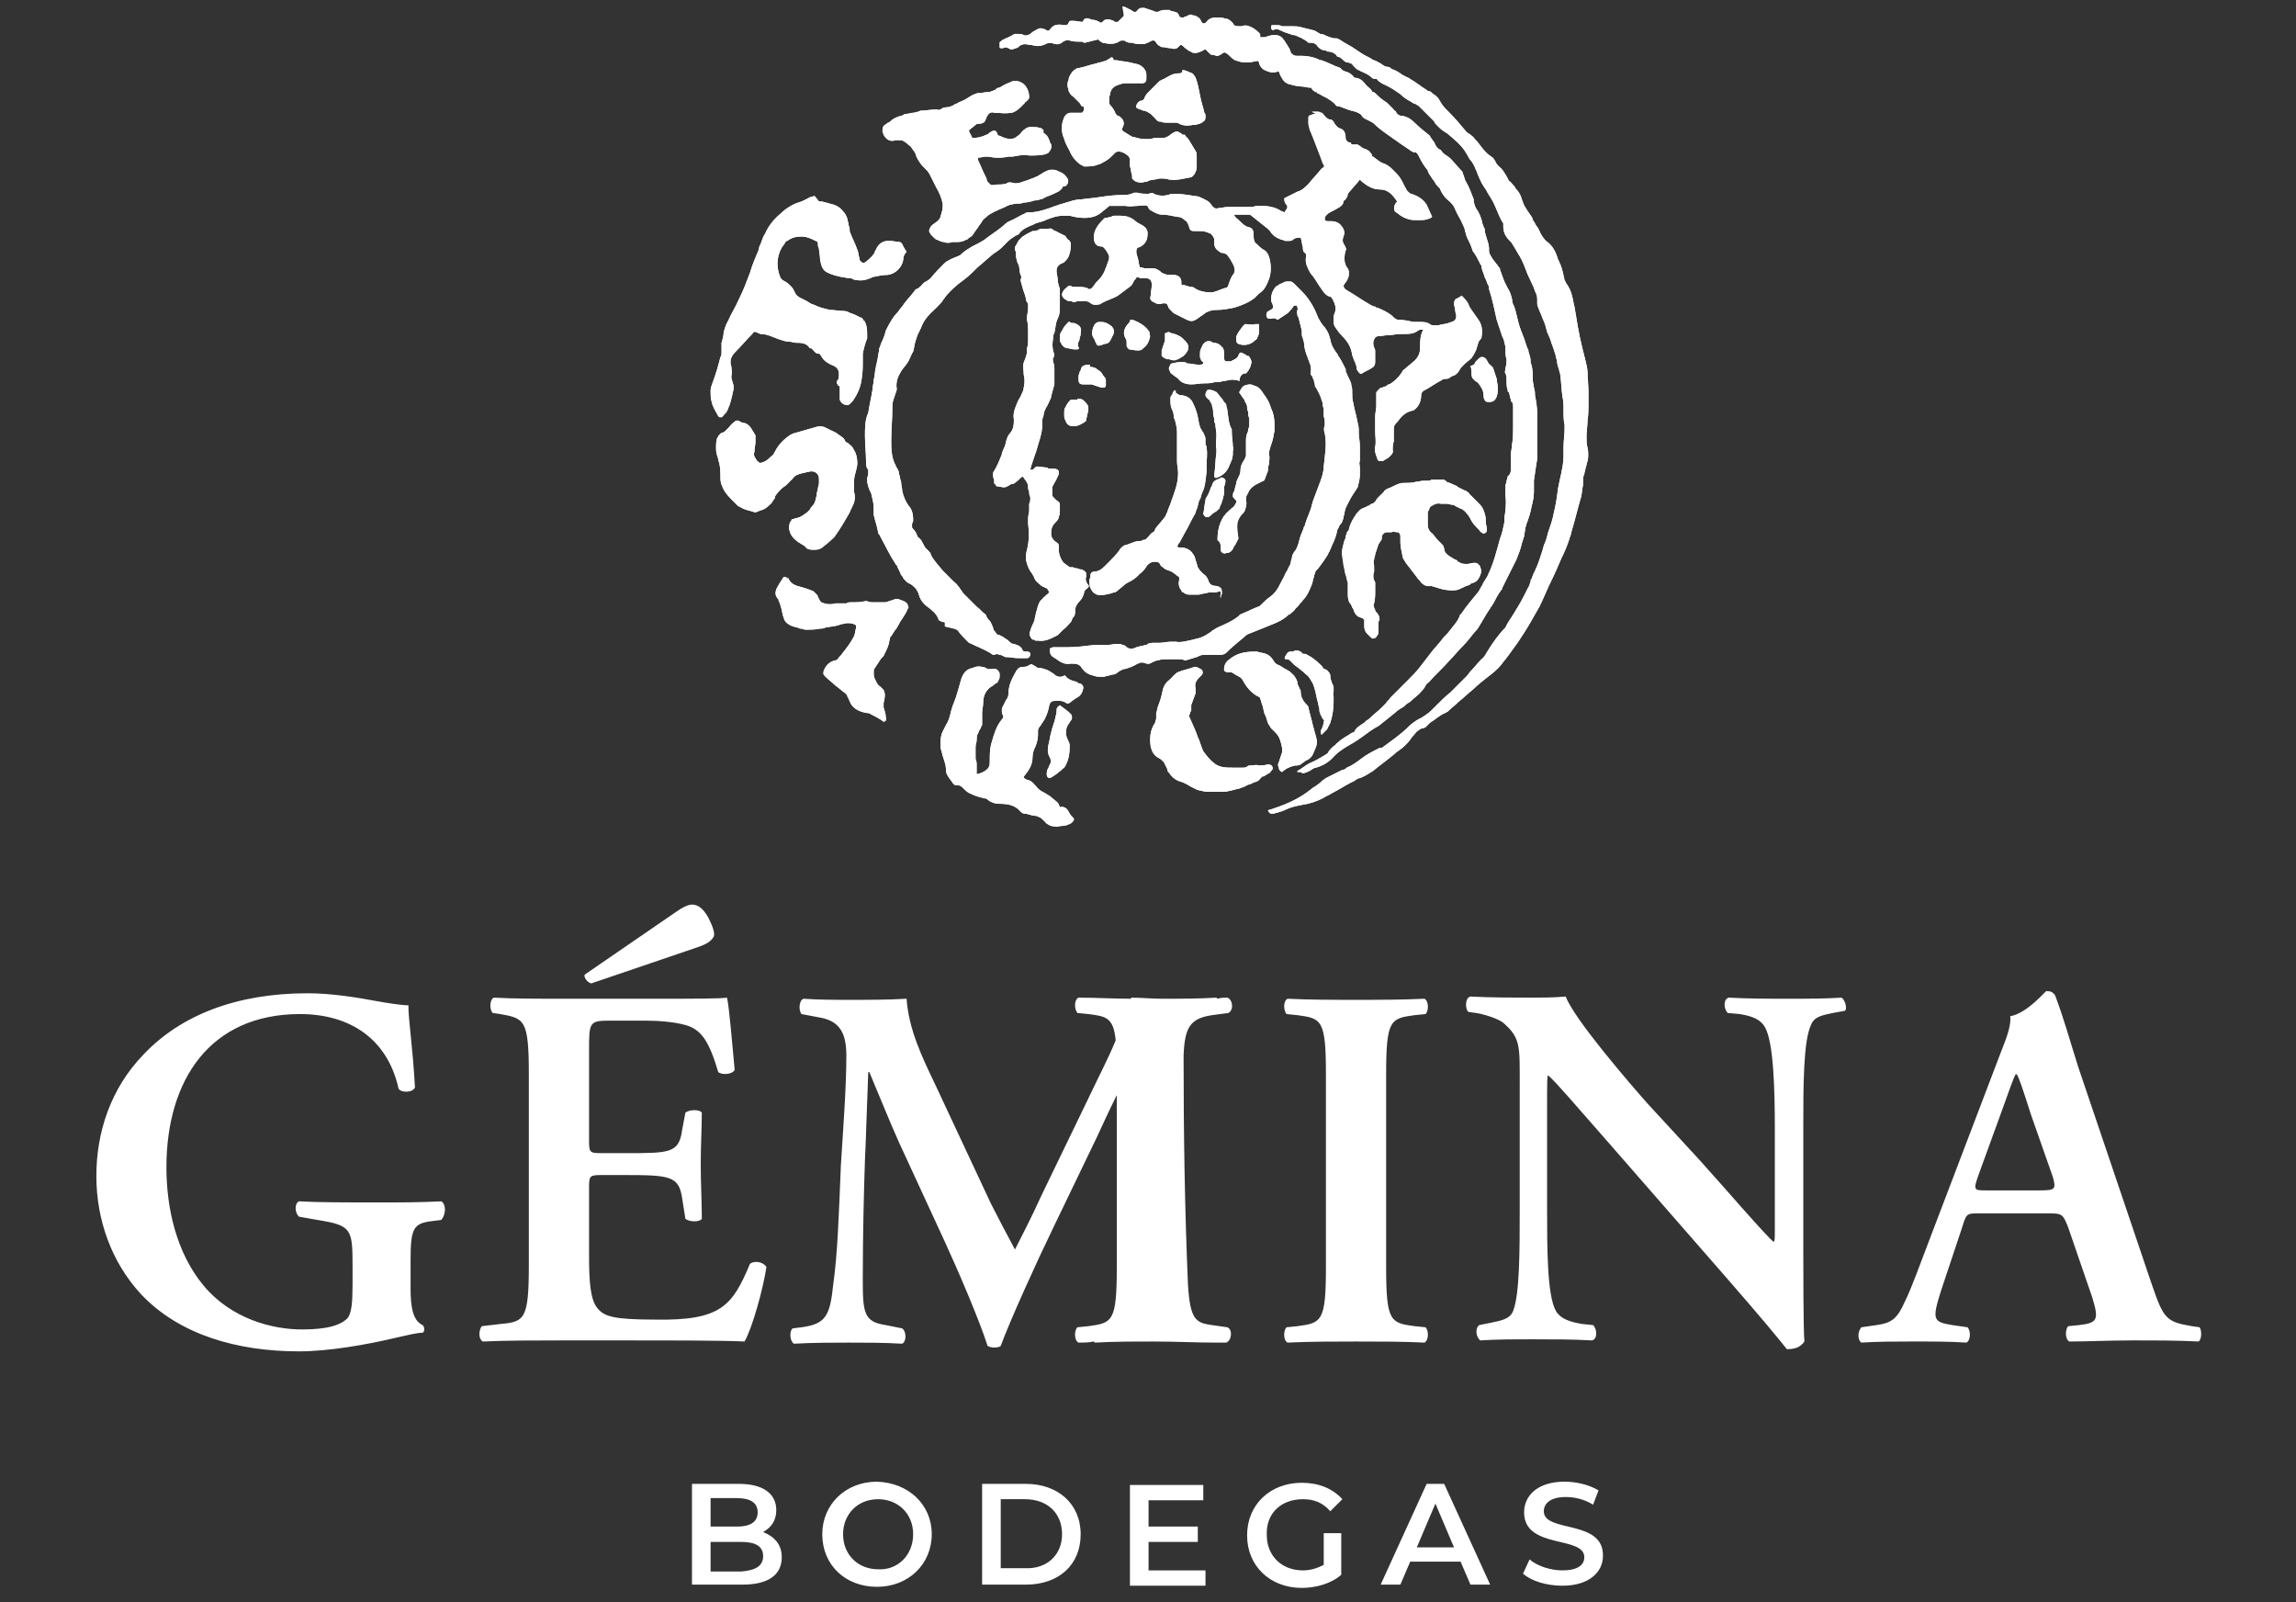
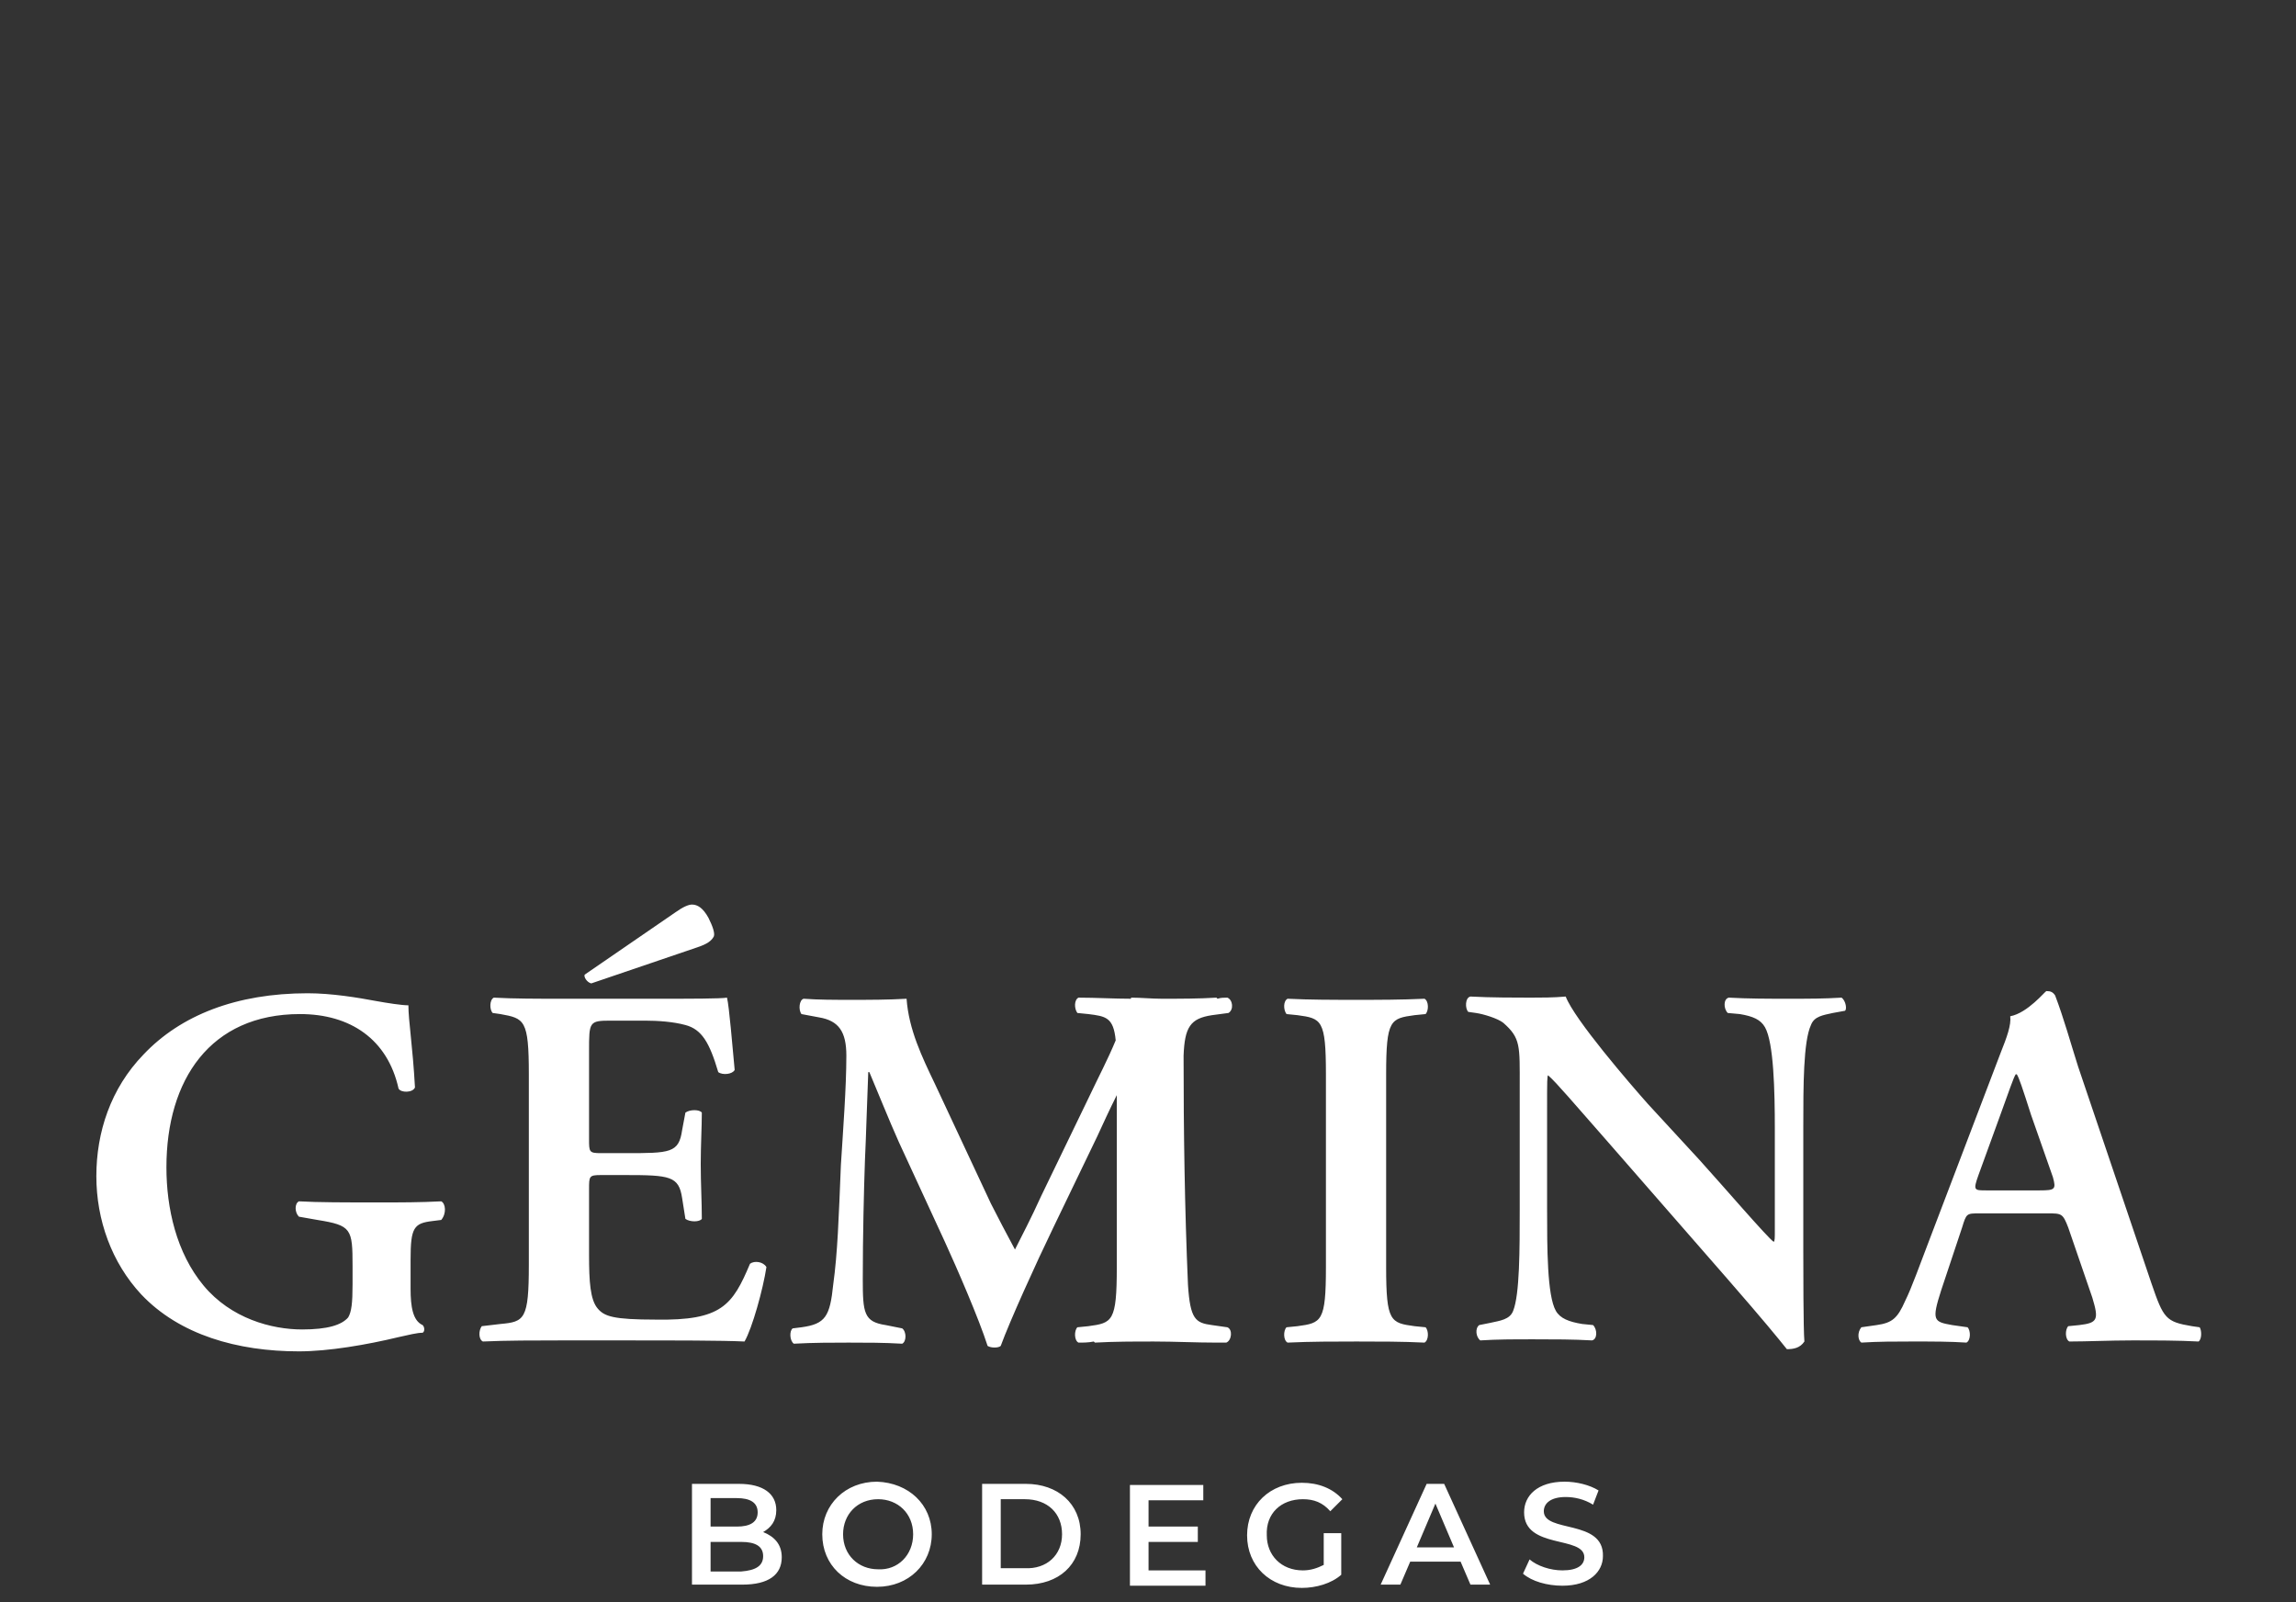
<svg xmlns="http://www.w3.org/2000/svg" xmlns:xlink="http://www.w3.org/1999/xlink" version="1.1" id="Capa_1" x="0px" y="0px" viewBox="0 0 209.7 146.3" style="enable-background:new 0 0 209.7 146.3;" xml:space="preserve">
  <rect x="0" y="0" width="209.7" height="146.3" fill="#333333" stroke="none" />
  <style type="text/css">
	.st0{clip-path:url(#SVGID_00000057860736775825176280000012476454959500808383_);fill:#FFFFFF;}
	.st1{fill-rule:evenodd;clip-rule:evenodd;fill:#FFFFFF;}
</style>
  <g>
    <g>
      <defs>
-         <path id="SVGID_1_" d="M96.5,65c0,0.2-0.1,0.4-0.1,0.5c-0.1,0.5-0.3,0.9-0.4,1.4c-0.1,0.3-0.1,0.6-0.2,0.9     c-0.1,0.5-0.2,0.9,0.1,1.4c0.1,0.2,0.1,0.4,0,0.6c-0.1,0.1-0.1,0.3-0.2,0.4c-0.1,0.2-0.1,0.4-0.1,0.5c0,0.3,0.2,0.4,0.4,0.3     c0.3-0.2,0.5-0.3,0.7-0.5c0.2-0.1,0.3-0.3,0.5-0.4c0.4-0.6,0.5-1.3,0.5-2c0,0,0,0,0,0v0c0-0.2-0.1-0.4-0.2-0.6     c-0.2-0.4-0.2-1,0.1-1.4c0.1-0.1,0.1-0.2,0.2-0.3c0.1-0.1,0.1-0.2,0.1-0.2c0,0,0,0,0-0.1c0-0.1,0-0.2-0.1-0.3     c-0.3-0.3-0.6-0.5-1-0.8C96.5,64.6,96.5,64.7,96.5,65 M108.1,61.2l-0.3,0.1c-0.4,0.1-0.6,0.4-0.9,0.7c-0.4,0.3-0.6,0.6-0.7,1     c-0.1,0.5-0.2,0.9-0.4,1.4c-0.1,0.2-0.1,0.5-0.2,0.7c0,0.1,0,0.2,0,0.3c0,0.1,0,0.2,0,0.2c0,0.1-0.1,0.3-0.1,0.4     c-0.5,0.7-0.5,1.5-0.4,2.2c0.1,0.4,0.3,0.8,0.7,1c0.2,0.1,0.3,0.2,0.4,0.3c0,0,0.1,0.1,0.1,0.1c0.1,0.2,0.2,0.4,0.3,0.6     c0,0.2,0.1,0.3,0.2,0.4c0.2,0.3,0.4,0.5,0.8,0.7c0.4,0.1,0.8,0.3,1.1,0.5c0.2,0.1,0.4,0.2,0.6,0.3c0.1,0,0.2,0.1,0.4,0.1     c0.3,0.1,0.5,0.1,0.8,0.1c0.4,0,0.8,0,1.2,0c0.5,0,1-0.2,1.5-0.3c0.2-0.1,0.4-0.1,0.7-0.3c0.2-0.1,0.4-0.1,0.5-0.2     c0.2-0.1,0.5-0.1,0.7-0.4c0,0,0.1-0.1,0.1-0.1c0-0.1,0.1-0.1,0.2-0.1c0.2-0.1,0.3-0.2,0.5-0.3c0.1,0,0.1-0.1,0.2-0.2     c0.1-0.1,0.2-0.2,0.1-0.4c-0.1-0.2-0.3-0.2-0.4-0.2c-0.3,0.1-0.6,0.1-0.8,0.1c-0.3-0.1-0.5,0-0.8,0c-0.1,0-0.2,0-0.3,0.1     c-0.1,0.1-0.3,0.1-0.4,0.1c-0.3,0-0.6,0-0.9,0c-0.6,0-1.2,0-1.7-0.4c-0.4-0.3-0.7-0.7-1-1.1c-0.2-0.4-0.3-0.9-0.5-1.3     c-0.2-0.6-0.5-1.2-0.8-1.9c0,0,0-0.1,0-0.1c0.1-0.1,0.1-0.2,0.1-0.2c0-0.1,0.1-0.2,0.1-0.2c0-0.1,0-0.2,0-0.3c0-0.1,0-0.1,0-0.2     c0-0.1,0.1-0.2,0.1-0.3c0.1-0.3,0.2-0.5,0.3-0.8c0-0.1,0-0.3,0-0.4v0c-0.1-0.4,0-0.7,0.3-1c0.1-0.1,0.2-0.2,0.2-0.2v0     c0.2-0.2,0.2-0.4,0-0.6c-0.1,0-0.2-0.1-0.2-0.1c-0.1,0-0.2-0.1-0.2-0.1c-0.1,0-0.1,0-0.2,0C108.8,61,108.5,61.1,108.1,61.2      M94.1,60.7c-0.1,0-0.2,0.1-0.2,0.1c-0.2,0.1-0.4,0.1-0.5,0.1c-0.3,0-0.5,0.2-0.6,0.4c-0.4,0.7-0.7,1.3-0.7,2.1     c0,0.2-0.1,0.4-0.2,0.5c-0.1,0.2-0.2,0.4-0.3,0.6c-0.1,0.1-0.1,0.3-0.1,0.4c0,0.1,0,0.3,0.1,0.4c0,0.1,0.1,0.1,0,0.2     c0,0.1,0,0.1-0.1,0.2c-0.5,0.6-0.7,1.3-0.9,2c-0.2,0.6-0.2,1.1-0.2,1.7c0,0.3,0,0.6-0.2,0.8c-0.3,0.3-0.6,0.4-1,0.5     c0-0.3,0-0.5,0-0.8c0-0.2,0-0.4-0.1-0.6c0-0.1,0-0.2,0-0.2c0-0.3,0-0.6,0-0.9c0-0.2,0.1-0.4,0.1-0.6c0-0.2,0-0.4,0.1-0.6     c0.1-0.1,0.1-0.3,0.2-0.4c0.1-0.1,0.1-0.3,0.2-0.4c0,0,0,0,0-0.1c0,0,0,0,0-0.1c0-0.1,0-0.3,0-0.5c0-0.1,0-0.2,0-0.4     c0-0.3,0.1-0.6,0.1-1c0-0.6,0.3-1.2,0.9-1.5c0.1-0.1,0.2-0.2,0.3-0.2c0.1-0.1,0.2-0.2,0.2-0.3c0.1-0.1,0.1-0.3,0.1-0.4     c0-0.1,0-0.2,0-0.2c-0.1-0.3-0.3-0.5-0.7-0.4c-0.1,0-0.2,0-0.3,0c-0.1,0-0.2,0-0.2-0.1c-0.3-0.1-0.7-0.2-1-0.1     c-0.1,0-0.2,0.1-0.3,0.1c-0.9,0.2-1,1-1.2,1.7c-0.1,0.3-0.2,0.7-0.3,1c-0.2,0.5-0.4,1-0.5,1.5c-0.1,0.4-0.2,0.7-0.4,1     c-0.1,0.2-0.2,0.4-0.3,0.6c-0.2,0.4-0.2,0.8-0.2,1.2c0,0.2,0,0.4,0.1,0.6c0.1,0.6,0.4,1.1,0.4,1.7c0,0.4,0.2,0.6,0.4,0.9     c0.1,0.1,0.2,0.3,0.3,0.4c0.1,0.1,0.2,0.1,0.3,0.1c0.3,0,0.4,0.1,0.6,0.3c0.2,0.2,0.4,0.4,0.7,0.5c0.4,0.2,0.8,0.3,1.2,0.4     c0.2,0,0.3,0.1,0.4,0.2c0.3,0.2,0.6,0.3,1,0.3c0.7,0,1.4,0.1,1.9,0.7c0.1,0.1,0.2,0.2,0.4,0.2c0.3,0,0.6,0.2,1,0.2     c0.1,0,0.2,0.1,0.3,0.1c0.2,0.1,0.3,0.2,0.5,0.4c0.3,0.4,0.7,0.5,1.1,0.5c0.2,0,0.5-0.1,0.8-0.1c0.1,0,0.2-0.1,0.3-0.1     c0.2-0.1,0.4-0.2,0.5-0.5c-0.1-0.2-0.3-0.3-0.4-0.5c-0.2-0.4-0.4-0.7-0.9-0.6c-0.1-0.2-0.1-0.3-0.2-0.4c-0.2-0.2-0.5-0.4-0.7-0.6     c-0.2-0.1-0.3-0.2-0.5-0.3c-0.2-0.1-0.4-0.2-0.6-0.4c-0.3-0.3-0.5-0.7-1-0.8c-0.1,0-0.2-0.1-0.3-0.2c0-0.1,0-0.1,0-0.1     c0,0,0.1-0.1,0.1-0.1c0.4-0.5,0.7-1,0.7-1.6c0-0.4,0.1-0.7,0.3-1.1c0.1-0.3,0.2-0.6,0.2-1c0-0.1,0-0.3,0-0.4     c0-0.1,0.1-0.3,0.2-0.4c0.1-0.1,0.1-0.2,0.2-0.3c0.1-0.1,0.1-0.2,0.2-0.3c0.2-0.4,0.3-0.7,0.4-1.1c0-0.2,0.1-0.4,0.2-0.5     c0.1-0.1,0.3-0.1,0.5-0.1c0.1,0,0.1,0,0.2,0c0.2,0,0.3,0,0.5,0.1c0.1,0,0.1,0.1,0.2,0.1c0.1,0.1,0.3,0,0.4-0.1     c0.1-0.1,0.3-0.2,0.4-0.3c0.4-0.2,0.6-0.4,0.7-0.8c0.1-0.3,0-0.5-0.3-0.6c-0.1,0-0.2,0-0.2-0.1c-0.2-0.1-0.4-0.1-0.6-0.2     c-0.2-0.1-0.4-0.2-0.5-0.4c-0.1,0-0.1,0-0.1,0c-0.4,0.2-0.7,0.1-1-0.2c-0.2-0.1-0.3-0.2-0.5-0.3c-0.3-0.1-0.5-0.2-0.8-0.2     c0,0-0.1,0-0.1,0C94.2,60.6,94.1,60.6,94.1,60.7 M112.3,60.2c-0.3,0.2-0.5,0.5-0.5,0.9c0,0.1,0,0.2,0.1,0.2c0,0,0.1,0.1,0.2,0.1     c0.1,0,0.1,0,0.2,0c0.1,0,0.1,0,0.2,0c0.2,0.1,0.3,0.2,0.5,0.3c0.2,0.1,0.4,0.2,0.5,0.4c0.3,0.6,0.8,1.2,1.4,1.5     c0.1,0,0.2,0.1,0.2,0.2c0.1,0.2,0.1,0.4,0.2,0.6c0.1,0.3,0.1,0.5,0.2,0.8c0.2,0.3,0.2,0.7,0.4,1c0.1,0.1,0.1,0.2,0.2,0.3     c0.1,0.1,0.1,0.1,0.2,0.2c0.1,0.1,0.1,0.1,0.2,0.2c0.4,0.4,0.5,0.9,0.6,1.4c0,0.1,0,0.1,0,0.2c0,0.1,0,0.1,0,0.2     c-0.1,0.3-0.2,0.6-0.3,0.9c-0.1,0.2-0.1,0.3,0,0.5c0,0.2,0.1,0.3,0.3,0.4c0.3-0.3,0.7-0.5,1.2-0.6c0.2,0,0.3,0,0.5-0.1     c0.1-0.1,0.3-0.2,0.4-0.3c0,0,0.1-0.1,0.2-0.1c0.2-0.1,0.4-0.3,0.5-0.5c0.1-0.2,0.2-0.5,0.3-0.7c0.1-0.3,0.1-0.6,0-0.9     c-0.1-0.4-0.2-0.7-0.3-1.1c-0.1-0.5-0.3-1.1-0.4-1.6c0-0.1-0.1-0.2-0.2-0.3c-0.3-0.3-0.5-0.7-0.5-1.1c0-0.1,0-0.2-0.1-0.3     c0-0.1-0.1-0.2-0.1-0.2c0-0.1-0.1-0.2-0.1-0.3c0-0.3-0.2-0.5-0.3-0.7c-0.2-0.2-0.4-0.4-0.6-0.5c-0.1,0-0.1-0.1-0.2-0.1     c-0.2-0.1-0.4-0.3-0.7-0.4c-0.2-0.1-0.3-0.2-0.4-0.4c-0.2-0.3-0.4-0.5-0.7-0.6c-0.3-0.1-0.5-0.1-0.8-0.2c-0.1,0-0.1,0-0.2,0     C113.6,59.5,112.9,59.7,112.3,60.2 M118,59.5c-0.1,0-0.2,0-0.2,0c-0.1,0-0.1,0.1-0.2,0.1c-0.1,0.1-0.1,0.2-0.2,0.3     c-0.1,0.2-0.1,0.3,0.1,0.3c0,0,0.1,0,0.1,0c0.1,0,0.2,0.1,0.3,0.2c0,0,0.1,0.1,0.1,0.1c0.1,0.1,0.1,0.1,0.2,0.2     c0.4,0.3,0.8,0.6,1.1,0.9c0.3,0.2,0.4,0.5,0.6,0.8c0.2,0.5,0.3,1,0.4,1.5c0.1,0.3,0.1,0.5,0.2,0.8c0,0.2,0,0.3,0.1,0.5     c0,0.1,0,0.1,0.1,0.2c0,0.1,0,0.1,0.1,0.2c0,0,0,0.1,0.1,0.1c0,0.1,0.1,0.1,0,0.2c0,0.2-0.1,0.5-0.2,0.7c-0.1,0.1-0.1,0.3,0,0.5     c0.1-0.1,0.2-0.2,0.3-0.3c0.1-0.1,0.1-0.1,0.2-0.2c0.1-0.2,0.2-0.4,0.3-0.6c0.2-0.6,0.3-1.3,0.3-1.9c0-0.1,0-0.1,0-0.2     c0-0.1,0-0.2,0-0.3c0-0.1-0.1-0.3,0-0.4c0-0.1,0-0.2,0-0.3c0,0,0-0.1,0-0.1c0-0.1,0-0.2-0.1-0.3c-0.1-0.3-0.2-0.5-0.2-0.8     c0-0.2-0.2-0.4-0.3-0.5c-0.1,0-0.1-0.1-0.2-0.1c-0.1,0-0.2-0.1-0.2-0.2c-0.1-0.1-0.1-0.1-0.2-0.2c-0.4-0.4-0.8-0.7-1.2-0.9     c-0.1-0.1-0.3-0.1-0.4-0.1c0,0-0.1,0-0.1-0.1c-0.2-0.2-0.4-0.2-0.6-0.2C118.1,59.5,118.1,59.5,118,59.5 M71.8,52.7     c0,0-0.1,0-0.1,0c-0.1,0-0.2,0-0.2,0.1c-0.2,0.3-0.4,0.6-0.6,1c-0.1,0.3-0.1,0.6,0.1,0.8c0,0,0,0.1,0.1,0.1c0,0,0,0.1,0,0.1     c0.2,0.4,0.3,0.9,0.4,1.4c0.1,0.2,0.1,0.4,0.2,0.5c0.2,0.3,0.6,0.5,1.1,0.6c0.1,0,0.2,0.1,0.3,0.1c0.2,0,0.3,0.1,0.5,0.1h0     c0.4,0,0.9,0,1.3-0.1c0.2,0,0.3,0,0.5-0.1c0.5-0.1,1-0.1,1.4-0.3c0.2,0,0.4-0.1,0.6-0.1c0.2,0,0.4,0,0.6,0.1     c0.1,0,0.2,0.1,0.2,0.2c0,0,0,0.1,0,0.1c-0.1,0.3-0.1,0.6-0.2,0.8c-0.3,0.6-0.7,1.1-1.1,1.6c-0.1,0.2-0.3,0.3-0.4,0.5     c0,0-0.1,0.1-0.2,0.1c-0.5,0.1-0.8,0.4-1,0.8c-0.1,0.2-0.1,0.3-0.1,0.4c0,0.1,0.1,0.2,0.2,0.3c0.3,0.3,0.6,0.5,0.9,0.8     c0.3,0.2,0.6,0.5,0.9,0.7c0.1,0.1,0.2,0.2,0.2,0.3c0,0.1,0.1,0.1,0.1,0.2c0.1,0.2,0.2,0.5,0.3,0.6c0.3,0.4,0.8,0.6,1.3,0.7     c0.1,0,0.3,0,0.4,0.1c0.4,0.2,0.8,0.4,1.2,0.7h0c0.1,0,0.2-0.1,0.2-0.1c0-0.1,0.1-0.2,0-0.3c0-0.3-0.1-0.6-0.2-0.9     c0-0.1,0-0.3,0-0.4c0.1-0.4,0.2-0.8,0-1.2c-0.1-0.1-0.2-0.2-0.3-0.3c-0.2-0.1-0.3-0.3-0.4-0.5c-0.1-0.2-0.2-0.4-0.2-0.6     c0-0.1,0-0.2,0-0.3c0-0.1,0-0.2,0.1-0.3c0.1-0.1,0.1-0.2,0.2-0.3c0.1-0.1,0.1-0.2,0.2-0.3c0.1-0.2,0.3-0.4,0.4-0.5     c0.2-0.4,0.4-0.8,0.5-1.2c0-0.2,0.1-0.4,0.1-0.5c0,0,0-0.1,0.1-0.1c0.1-0.2,0.2-0.3,0.3-0.5c0.3-0.3,0.4-0.7,0.7-1.1     c0.2-0.3,0.4-0.6,0.5-0.9c0.1-0.1,0.1-0.2,0-0.3c0,0,0-0.1,0-0.1c-0.1-0.2-0.3-0.3-0.6-0.4c-0.1,0-0.1,0-0.2-0.1     c-0.1,0-0.2,0-0.3,0c-0.3,0.1-0.6,0.2-0.9,0.3c-0.1,0-0.2,0-0.3,0c0,0,0,0,0,0c0,0,0,0,0,0c-0.1,0-0.1,0-0.2,0     c-0.1,0-0.2,0-0.3,0c-0.1,0-0.2,0-0.3,0c-0.2,0-0.4,0-0.6-0.1c0,0-0.1,0-0.2,0c-0.4,0.1-0.8,0.1-1.3,0.1c-0.1,0-0.3,0-0.4,0.1     c0,0-0.1,0-0.1,0c-0.2,0-0.4,0-0.5,0c-0.1,0-0.1,0-0.2,0c-0.1,0-0.1,0-0.2,0c-0.3,0.1-0.7,0.1-1,0c-0.1,0-0.2-0.1-0.3-0.1     c-0.1-0.1-0.2-0.3-0.3-0.5c0-0.1-0.1-0.2-0.1-0.2c-0.1-0.1-0.2-0.2-0.3-0.3c-0.2-0.1-0.5-0.2-0.8-0.3c-0.6-0.2-1.2-0.2-1.5-0.9     c0,0,0,0,0,0c0,0,0,0,0,0c0,0,0,0,0,0c-0.1,0-0.2,0-0.3,0C71.9,52.7,71.9,52.7,71.8,52.7 M72.3,52.7L72.3,52.7     C72.3,52.7,72.3,52.7,72.3,52.7C72.3,52.7,72.3,52.7,72.3,52.7 M130.2,43.9c0,0-0.1,0-0.2,0c-0.2,0-0.5,0.1-0.7,0.1     c-0.3,0.1-0.7,0.1-1,0.1c-0.2,0-0.4,0-0.6,0.1c0,0,0,0,0,0c-0.3,0.1-0.6,0.3-0.9,0.4c-0.1,0-0.2,0.1-0.2,0.1c0,0-0.1,0-0.1,0.1     c0,0-0.1,0-0.1,0.1c-0.1,0.1-0.1,0.1-0.2,0.2c-0.1,0.1-0.3,0.3-0.4,0.4c-0.1,0.1-0.1,0.2-0.2,0.3c-0.1,0.1-0.2,0.2-0.3,0.2     c-0.1,0-0.1,0.1-0.2,0.1c0,0,0,0,0,0c0,0-0.1,0.1-0.1,0.1c0,0-0.1,0-0.1,0c-0.1,0.1-0.2,0.1-0.4,0.2c-0.3,0.1-0.4,0.3-0.6,0.5     c-0.1,0.1-0.1,0.2-0.2,0.3c-0.2,0.3-0.4,0.7-0.5,1.1c0,0,0,0,0,0.1c0,0,0,0,0,0c-0.1,0.1-0.2,0.2-0.2,0.3c0,0.1-0.1,0.2-0.1,0.3     c0,0.1,0,0.2-0.1,0.3c0,0.1-0.1,0.3-0.1,0.4c-0.1,0.4-0.2,0.7-0.1,1.1c0,0.3,0.1,0.5,0.1,0.8c0.1,0.3,0.1,0.6,0.2,0.9     c0.1,0.2,0.1,0.5,0.2,0.7c0,0.1,0,0.2,0,0.3c0,0.1,0,0.2,0,0.3c0,0.1,0,0.2,0,0.3c0,0.3,0,0.6,0.1,0.8c0,0.1,0.1,0.2,0.2,0.3     c0,0,0,0.1,0.1,0.2c0,0.1,0,0.1,0.1,0.2c0.1,0.4,0.3,0.7,0.7,0.8c0.1,0,0.2,0.1,0.2,0.1c0,0,0.1,0.1,0.1,0.1c0,0,0,0.1,0,0.2     c0,0.1,0,0.2,0,0.4c0,0.3,0.1,0.5,0.3,0.7c0.1,0.1,0.2,0.2,0.3,0.3c0,0,0.1,0,0.1,0.1c0,0,0,0,0,0c0,0,0.1,0,0.1,0     c0.2,0,0.3-0.1,0.4-0.3c0.1-0.1,0.1-0.2,0.1-0.3c0-0.1,0-0.2,0-0.2c0-0.2,0-0.4,0-0.6c0-0.1,0-0.2,0.1-0.3c0-0.3-0.1-0.5-0.3-0.7     c-0.1-0.1-0.1-0.1-0.1-0.2c-0.1-0.2-0.2-0.4-0.1-0.6c0.1-0.4,0.1-0.8,0.1-1.2c0-0.1,0-0.2,0-0.3c0-0.1,0-0.2,0-0.3     c0-0.1,0-0.2-0.1-0.3c-0.1-0.3-0.1-0.5,0-0.8c0-0.1,0-0.2,0-0.3c0-0.1,0-0.2,0-0.2c0-0.2-0.1-0.4,0-0.6c0-0.2,0.1-0.3,0.1-0.5     c0.1-0.3,0.2-0.6,0.3-0.9c0.1-0.1,0.1-0.2,0.2-0.3c0.1-0.1,0.1-0.2,0.1-0.3c0-0.1,0-0.2,0.1-0.3c0,0,0.1-0.1,0.1-0.1     c0.1-0.1,0.2-0.1,0.3-0.1c0.1,0,0.3,0,0.4,0c0,0,0,0,0,0c0,0,0,0,0,0c0.2-0.1,0.3,0,0.5,0c0,0,0.1,0,0.1,0c0.1,0,0.1,0.1,0.1,0.1     c0.1,0.1,0.1,0.2,0.1,0.3c0,0.1,0,0.2,0,0.3c0,0.1,0,0.1,0,0.2c0,0.4,0.1,0.8,0.2,1.3c0,0.2,0.2,0.4,0.3,0.6     c0.3,0.4,0.7,0.9,1,1.3c0.1,0.2,0.3,0.3,0.4,0.5c0.2,0.2,0.5,0.4,0.9,0.3c0,0,0,0,0,0c0.3,0.1,0.7,0.2,1,0.3     c0.5,0.1,1.1,0.2,1.6,0c0.1-0.1,0.3-0.1,0.4-0.2c0.2-0.1,0.3-0.1,0.5-0.2c0,0,0.1,0,0.1-0.1c0.1,0,0.2-0.1,0.3-0.1     c0.3-0.1,0.5-0.4,0.6-0.7c0.1-0.2,0.1-0.5,0-0.7c0-0.1-0.1-0.2-0.2-0.3c-0.1-0.1-0.2-0.1-0.4-0.1c-0.2,0-0.4,0.1-0.6,0.1     c0,0,0,0,0,0c-0.3,0-0.5,0-0.8-0.2c0,0-0.1,0-0.1-0.1c0,0-0.1-0.1-0.2-0.1c-0.2-0.1-0.3-0.2-0.5-0.3c-0.3-0.2-0.5-0.4-0.5-0.7     c0-0.1-0.1-0.2-0.1-0.3c0,0-0.1-0.1-0.1-0.1c0,0-0.1-0.1-0.1-0.1c-0.1-0.1-0.2-0.2-0.3-0.3c-0.2-0.2-0.3-0.4-0.5-0.6     c-0.3-0.2-0.4-0.5-0.4-0.8c0-0.2,0-0.4,0-0.5h0h0c0-0.1,0-0.2,0-0.3c0-0.1,0-0.2,0-0.3c0-0.1,0-0.1,0.1-0.2     c0-0.1,0.1-0.2,0.1-0.3c0.3-0.2,0.6-0.4,1-0.3c0.2,0,0.3,0,0.5,0c0,0,0,0,0,0c0,0,0,0,0,0c0.2,0,0.4,0.1,0.6,0.1     c0.1,0,0.1,0,0.2,0.1c0.1,0,0.1,0.1,0.2,0.1c0.1,0,0.1,0.1,0.2,0.1c0.4,0.1,0.7,0.5,0.9,0.8c0,0.1,0.1,0.1,0.1,0.2     c0.2,0.4,0.5,0.7,0.8,1c0.1,0.1,0.1,0.2,0.2,0.2c0.1,0.1,0.1,0.1,0.2,0.1c0,0,0.1,0,0.1,0c0.2-0.1,0.2-0.2,0.2-0.4     c0-0.2-0.1-0.4-0.1-0.6c0-0.3,0-0.5-0.1-0.8c0-0.1-0.1-0.2-0.1-0.3c-0.1-0.3-0.3-0.5-0.5-0.7c-0.1-0.1-0.2-0.2-0.3-0.3     c-0.1-0.1-0.2-0.2-0.3-0.3c-0.1-0.1-0.1-0.1-0.2-0.2c0-0.1-0.1-0.1-0.2-0.2c0,0-0.1-0.1-0.2-0.1c-0.2-0.1-0.4-0.2-0.6-0.3     c0,0-0.1,0-0.1-0.1c-0.3-0.1-0.6-0.3-1-0.4c0-0.1-0.1-0.1-0.1-0.1c0,0-0.1-0.1-0.1-0.1c-0.1,0-0.2,0-0.4,0c-0.1,0-0.2,0-0.3,0     c0,0,0,0,0,0c0,0,0,0,0,0c0,0,0,0,0,0c0,0,0,0,0,0h0c-0.2,0-0.3,0-0.5,0C130.7,43.9,130.5,43.9,130.2,43.9 M111.4,43.7     c-0.3,0.1-0.6,0.2-0.7,0.6c0,0.1-0.1,0.2-0.1,0.2c-0.1,0.3-0.2,0.6-0.4,0.9c-0.1,0.1-0.1,0.2-0.1,0.3c-0.1,0.4-0.1,0.8-0.2,1.2     c0,0.1,0.1,0.2,0.2,0.3c0.1,0,0.1,0,0.2,0c0,0,0.1,0,0.1,0c0.2-0.1,0.3-0.3,0.5-0.4c0.2-0.1,0.3-0.2,0.5-0.4c0,0,0,0,0-0.1     c0.1-0.2,0.2-0.4,0.2-0.5c0.1-0.2,0.1-0.4,0.2-0.7c0-0.1,0-0.2,0-0.3c0,0,0-0.1,0-0.2c0,0,0-0.1,0-0.1c0-0.1,0.1-0.3,0.1-0.4     c0.1-0.3-0.1-0.5-0.4-0.5C111.5,43.6,111.4,43.7,111.4,43.7 M67.4,38.4c-0.1,0-0.2,0-0.3,0.1c0,0-0.1,0-0.1,0.1     c-0.2,0.1-0.3,0.3-0.4,0.4c-0.1,0.1-0.2,0.2-0.3,0.3c0,0,0,0,0,0c-0.1,0.1-0.2,0.2-0.3,0.2c-0.1,0-0.2,0.1-0.3,0.2c0,0,0,0,0,0     c-0.1,0.1-0.1,0.2-0.2,0.3c0,0,0,0,0,0l0,0c-0.1,0.3-0.1,0.6-0.1,0.8c0,0.3,0,0.5,0.1,0.8c0.1,0.2,0.1,0.5,0.2,0.7     c0.1,0.5,0.1,0.9,0.1,1.4c0,0.3,0.1,0.6,0.2,0.8c0,0,0,0,0,0c0.2,0.5,0.6,0.9,1,1.3c0.1,0.1,0.3,0.3,0.4,0.4     c0.1,0,0.1,0.1,0.2,0.1c0.3,0.2,0.7,0.3,1.1,0.4c0.2,0.1,0.4,0.1,0.5,0c0.1,0,0.2-0.1,0.3-0.1c0.4-0.1,0.7-0.4,1-0.7     c0-0.1,0.1-0.1,0.1-0.2c0.1-0.1,0.2-0.2,0.2-0.4c0.2-0.3,0.4-0.5,0.6-0.7c0.1-0.1,0.3-0.2,0.4-0.3c0,0,0,0,0.1-0.1     c0.2-0.2,0.3-0.3,0.5-0.5c0.2-0.3,0.5-0.4,0.9-0.5c0.2,0,0.3-0.1,0.5-0.1c0.5-0.2,1,0.1,1,0.6c0,0.1,0,0.1,0,0.2     c0,0.1,0,0.1,0,0.2c0,0.2-0.1,0.4-0.1,0.5c0,0.2-0.1,0.3-0.1,0.5c0,0,0,0.1,0,0.1c-0.1,0.3-0.1,0.7-0.4,1     c-0.1,0.1-0.2,0.2-0.2,0.3c0,0-0.1,0.1-0.1,0.1c-0.1,0.1-0.1,0.1-0.2,0.2c-0.3,0.2-0.5,0.4-0.9,0.5c-0.1,0-0.2,0-0.3,0.1     c0,0,0,0,0,0c0,0,0,0-0.1,0c-0.1,0-0.1,0-0.1,0.1c-0.1,0.1-0.2,0.3-0.2,0.4c0,0.1-0.1,0.3,0,0.5c0.1,0.5,0.4,0.8,0.8,1.1     c0.2,0.1,0.3,0.2,0.5,0.3c0.1,0.1,0.2,0.1,0.2,0.2c0.2,0.2,0.5,0.2,0.7,0.2c0,0,0,0,0,0h0c0.3,0,0.5,0,0.8-0.2     c0.2-0.2,0.4-0.3,0.6-0.5c0.2-0.2,0.5-0.4,0.6-0.6c0.5-0.7,0.9-1.4,1.3-2.1c0.1-0.3,0.3-0.6,0.4-0.9c0.1-0.3,0.1-0.7,0-1     c0,0,0,0,0,0c0-0.1,0-0.2,0-0.3c0-0.1,0-0.3,0-0.4c0-0.3,0-0.6,0.1-0.9c0.1-0.4,0.2-0.7,0.2-1c0-0.5-0.1-0.9-0.3-1.2     c-0.1-0.2-0.2-0.4-0.4-0.5c-0.1-0.1-0.2-0.2-0.3-0.2c0,0-0.1-0.1-0.1-0.1c-0.1-0.3-0.3-0.4-0.6-0.6c0,0,0,0,0,0     c-0.2-0.2-0.5-0.3-0.7-0.4c-0.2-0.1-0.4-0.2-0.6-0.3c-0.3-0.1-0.5-0.1-0.8,0c-0.7,0.2-1.4,0.4-2.1,0.6c-0.1,0-0.1,0.1-0.2,0.1     c-0.6,0.4-1.1,0.9-1.4,1.5c-0.1,0.2-0.2,0.4-0.4,0.5c-0.2,0.2-0.4,0.4-0.7,0.5c-0.2,0.1-0.4,0.1-0.5-0.1c0,0-0.1,0-0.1-0.1     c-0.1-0.1-0.1-0.2-0.2-0.3c0-0.1-0.1-0.2,0-0.4c0-0.3,0.1-0.7,0.1-1c0-0.1,0-0.2,0-0.3c0,0,0,0,0-0.1c0-0.1,0-0.2-0.1-0.3     c-0.1-0.2-0.2-0.3-0.3-0.5c-0.2-0.3-0.5-0.5-0.8-0.5C67.4,38.4,67.4,38.4,67.4,38.4 M98.3,36.5c-0.2,0-0.3,0-0.5,0     c0,0-0.1,0.1-0.1,0.1c-0.2,0.2-0.3,0.4-0.4,0.6c-0.1,0.1-0.1,0.3-0.1,0.5c0,0.1,0,0.2,0,0.3c0,0.2,0.1,0.4,0.2,0.6     c0.1,0.2,0.3,0.3,0.5,0.3c0.1,0,0.3,0,0.4,0c0.1,0,0.2-0.1,0.3-0.1c0.2-0.1,0.4-0.2,0.5-0.3c0.1,0,0.1-0.1,0.1-0.2     c0.1-0.3,0.1-0.5,0.2-0.8c0-0.1,0-0.2,0-0.3c0-0.2-0.2-0.4-0.4-0.6c-0.2-0.2-0.4-0.2-0.6-0.2C98.5,36.5,98.4,36.5,98.3,36.5      M107.2,35.7c0,0.1-0.1,0.1-0.1,0.2c0,0.1,0,0.1-0.1,0.2c-0.1,0.1-0.1,0.2-0.1,0.4c0,0.3,0,0.5,0.1,0.8c0.1,0.2,0.2,0.4,0.2,0.7     c0,0.1,0,0.2,0.1,0.3c0.1,0.4,0.2,0.8,0.2,1.1c0,0.3,0,0.5,0,0.8c0,0.5,0,0.9,0,1.4c0,0.2,0,0.3,0,0.5c0,0.4,0.1,0.7,0.1,1.1     c0,0.9-0.3,1.7-0.6,2.5c-0.1,0.4-0.3,0.7-0.4,1.1c-0.1,0.1-0.1,0.3-0.2,0.4c-0.3,0.4-0.6,0.7-0.9,1.1l0,0.1     c-0.1,0.1-0.1,0.2-0.2,0.2c-0.2,0.1-0.3,0.3-0.5,0.5c-0.1,0.1-0.2,0.2-0.3,0.2c0,0,0,0-0.1,0c-0.1,0.1-0.2,0.1-0.3,0.1     c-0.5,0-0.9,0.3-1.4,0.4c-0.2,0.1-0.4,0.3-0.5,0.5c-0.3,0.4-0.6,0.7-0.9,1c-0.1,0.1-0.2,0.2-0.4,0.4c-0.3,0.3-0.6,0.5-1,0.5     c-0.1,0-0.3,0.1-0.3,0.3c0,0.1,0,0.3-0.1,0.4c0,0.1,0,0.1,0,0.2c0,0.2,0,0.4,0.1,0.6c0.1,0.2,0.2,0.4,0.4,0.5     c0.1,0,0.1,0.1,0.2,0.1c0.4,0.1,0.8,0,1.2-0.1c0.1,0,0.2-0.1,0.4-0.1c0.1,0,0.1-0.1,0.2-0.1c0.2-0.2,0.5-0.4,0.7-0.6     c0.1-0.1,0.3-0.2,0.5-0.3c0.2-0.1,0.5-0.3,0.7-0.5c0.1-0.1,0.2-0.2,0.2-0.2c0.3-0.2,0.5-0.5,0.7-0.8c0.2-0.2,0.4-0.3,0.6-0.3     c0.1,0,0.1,0,0.2,0c0.2,0,0.3,0.1,0.4,0.3c0,0.1,0.1,0.1,0.2,0.2c0,0,0.1,0,0.1,0.1c0.1,0,0.1,0.1,0.2,0.1     c0.2,0.1,0.3,0.1,0.5,0.2c0.2,0.1,0.4,0.3,0.7,0.5c0,0.1,0,0.2,0,0.3c-0.1,0.3,0,0.7,0.2,0.9c0,0.1,0.1,0.2,0.2,0.2     c0.1,0.1,0.3,0.2,0.5,0.2c0.2,0,0.3,0,0.5,0c0,0,0.1,0,0.1,0c0.1,0,0.2,0,0.3,0c0.3-0.1,0.6-0.1,0.9-0.2c0.1,0,0.2,0,0.4,0     c0.1,0,0.1,0,0.2,0c0.1,0,0.3-0.1,0.4-0.1c0.1,0,0.1,0.1,0.1,0.2c0,0.1-0.1,0.3,0,0.4v0v0c0-0.1,0-0.1,0-0.1     c0-0.1,0.1-0.2,0.1-0.3c0-0.2,0-0.4-0.1-0.5c-0.1-0.1-0.3-0.2-0.5-0.2c-0.2,0-0.5-0.1-0.6-0.4c-0.1-0.3-0.2-0.5-0.5-0.7     c-0.1-0.1-0.1-0.1-0.2-0.2c0,0-0.1-0.1-0.1-0.1c-0.1-0.1-0.1-0.2-0.2-0.3c-0.1-0.3-0.2-0.7-0.3-1c-0.1-0.1-0.1-0.2-0.2-0.3     c-0.2-0.3-0.6-0.5-1-0.5c0,0-0.1,0-0.1,0c-0.1,0-0.2,0-0.3-0.1c0.1-0.1,0.1-0.2,0.1-0.2c0,0,0-0.1,0.1-0.1     c0.2-0.4,0.4-0.7,0.6-1.1c0.3-0.5,0.5-1,0.8-1.5c0.1-0.1,0.1-0.3,0.2-0.5c0.1-0.2,0.1-0.4,0.2-0.7c0-0.1,0-0.1,0.1-0.2     c0.1-0.2,0.1-0.4,0.2-0.6c0.3-0.6,0.3-1.2,0.4-1.9c0-0.1,0-0.1,0-0.2c0-0.1,0-0.3,0-0.4c0-0.5,0.1-1.1,0-1.6c0-0.1,0-0.2-0.1-0.3     c0-0.1,0-0.2,0-0.3c0-0.1,0-0.2,0-0.2c0-0.2-0.1-0.4-0.2-0.6c-0.1-0.1-0.1-0.2-0.2-0.3c0-0.1-0.1-0.1-0.1-0.2     c0-0.1-0.1-0.3-0.1-0.4c-0.1-0.6-0.2-1.1-0.5-1.7c-0.2-0.5-0.5-0.7-1-0.8c-0.1,0-0.3,0-0.4-0.1c0,0-0.1,0-0.1-0.1     c0,0-0.1,0-0.1,0C107.4,35.6,107.3,35.6,107.2,35.7 M110.5,35.6c0,0-0.1,0-0.2,0c-0.2,0.2-0.2,0.4-0.2,0.5c0,0.1,0.1,0.2,0.3,0.4     c0,0,0.1,0,0.1,0.1c0,0.1,0.1,0.1,0.1,0.2c0.1,0.1,0.1,0.2,0.1,0.3c0.1,0.2,0.1,0.4,0.1,0.7c0,0.2,0.1,0.3,0.1,0.5     c0,0.1,0,0.3,0.1,0.4c0,0.3,0.1,0.7,0.1,1c0,0.4-0.1,0.9,0,1.3c0,0.1,0,0.2,0,0.3c-0.1,0.7-0.1,1.4-0.2,2.1     c0,0.2,0.1,0.3,0.3,0.2c0.5-0.2,0.8-0.5,1-0.9c0.1-0.2,0.2-0.5,0.3-0.7c0,0,0,0,0,0c0.1-0.3,0.1-0.5,0.1-0.8c0-0.1,0.1-0.3,0-0.4     c0-0.5-0.1-0.9-0.1-1.4c0-0.1,0-0.1,0-0.2c-0.3-0.5-0.3-1.1-0.4-1.7c0-0.2-0.1-0.3-0.1-0.5c0-0.1-0.1-0.2-0.2-0.3     c-0.1-0.1-0.1-0.2-0.2-0.3c-0.2-0.2-0.3-0.4-0.5-0.6c-0.2-0.1-0.4-0.2-0.6-0.2C110.6,35.6,110.6,35.6,110.5,35.6 M113.3,35.6     c0,0.1-0.1,0.1-0.1,0.2c0,0.1,0,0.1,0.1,0.2c0.1,0.2,0.3,0.4,0.4,0.6c0,0.1,0,0.1,0.1,0.2c0,0.1,0.1,0.2,0.1,0.3     c0,0.2,0,0.3,0.1,0.5c0,0.2,0,0.4,0.1,0.6c0,0.2,0,0.3,0,0.5c0,0.2,0,0.3-0.1,0.5c0,0.1,0,0.2-0.1,0.4c-0.1,0.2-0.1,0.5-0.1,0.8     c0,0.4,0,0.8,0,1.2c0,0,0,0,0,0c0,0.1-0.1,0.2-0.1,0.3c-0.2,0.3-0.4,0.6-0.4,1c0,0.3-0.1,0.5-0.2,0.7c-0.1,0.2-0.2,0.4-0.2,0.6     c-0.1,0.2-0.1,0.5-0.2,0.7c-0.1,0.1-0.1,0.3-0.1,0.4c0,0.1,0.1,0.2,0.2,0.3c0.1,0.1,0.2,0.2,0.1,0.3c-0.1,0.2-0.2,0.4-0.4,0.5     c-0.1,0.1-0.1,0.1-0.2,0.2c0,0-0.1,0-0.1,0.1c-0.1,0.1-0.2,0.1-0.3,0.3c0,0-0.1,0.1-0.1,0.1c-0.4,0.6-0.6,1.3-0.6,2.1v0     c0,0.1,0,0.2,0.1,0.2c0.2,0.2,0.2,0.5,0.2,0.7c0,0.1,0,0.2,0,0.2c0.1,0.2,0.3,0.3,0.5,0.2c0.4,0,0.6-0.3,0.7-0.6     c0.1-0.1,0.2-0.3,0.3-0.5c0-0.1,0.1-0.1,0.1-0.2c0-0.3-0.1-0.6-0.1-1c0-0.1,0-0.1,0-0.2c0-0.1,0-0.3,0.1-0.5     c0.1-0.3,0.3-0.5,0.5-0.7c0-0.1,0.1-0.1,0.1-0.2c0.1-0.3,0.2-0.6,0.1-0.9c0-0.1,0-0.2,0-0.2c0-0.2,0.1-0.3,0.2-0.5     c0.1-0.3,0.4-0.6,0.8-0.8c0.2-0.1,0.4-0.2,0.6-0.3c0.1,0,0.1-0.1,0.1-0.1c0.1-0.3,0.2-0.5,0.3-0.8c0-0.2,0-0.4,0.1-0.6     c0-0.3,0.1-0.6,0-0.9c0-0.1,0-0.1,0-0.2c0.1-0.5,0.3-0.9,0.4-1.4c0-0.2,0.1-0.4,0.1-0.6c0-0.2,0-0.4,0-0.6c0-0.5-0.1-1-0.3-1.4     c-0.1-0.3-0.2-0.6-0.4-0.9c-0.1-0.2-0.3-0.4-0.4-0.6c-0.2-0.3-0.4-0.5-0.8-0.6c-0.2-0.1-0.3-0.1-0.4-0.1     C113.5,35.2,113.5,35.3,113.3,35.6 M99.5,33.3C99.5,33.3,99.5,33.3,99.5,33.3C99.5,33.3,99.5,33.3,99.5,33.3L99.5,33.3     c-0.1,0-0.1,0-0.2,0c-0.4,0.1-0.5,0.1-0.6,0.5c0,0.1-0.1,0.1-0.1,0.2c0,0.1-0.1,0.2-0.1,0.4c0,0.3,0,0.5,0.1,0.6     c0.1,0.1,0.2,0.1,0.5,0.1c0.1,0,0.1,0,0.2,0c0.1,0,0.2,0,0.4,0c0.3,0.1,0.6,0.2,0.9,0.3c0.1,0,0.1,0,0.2,0c0.1,0,0.2-0.1,0.2-0.2     c0-0.1,0-0.2,0-0.3c0,0,0-0.1,0-0.1c0,0,0,0,0-0.1c0,0,0,0,0,0c0-0.2-0.2-0.3-0.3-0.5c-0.1-0.2-0.2-0.3-0.4-0.4     c-0.2-0.2-0.4-0.3-0.8-0.3C99.6,33.3,99.6,33.3,99.5,33.3 M135.3,32.6c-0.1,0-0.1,0.1-0.2,0.1c-0.1,0.1-0.1,0.1-0.2,0.2     c0,0-0.1,0.1-0.1,0.1c-0.1,0.1-0.1,0.1-0.1,0.2c-0.1,0.1-0.2,0.2-0.4,0.2c0.1,0.3,0.1,0.5,0.1,0.8c0,0.3,0.2,0.5,0.5,0.7     c0.1,0,0.1,0.1,0.2,0.2c0.1,0.1,0.1,0.2,0.2,0.3c0.1,0.2,0.2,0.4,0.2,0.7c0,0.1,0,0.3,0.1,0.4c0,0.1,0.1,0.2,0.3,0.2     c0,0,0,0,0.1,0h0c0,0,0.1,0,0.1,0c0.3,0,0.5-0.2,0.6-0.5c0.1-0.3,0.1-0.5,0.1-0.8c0-0.3-0.1-0.5-0.1-0.8     c-0.1-0.3-0.2-0.6-0.3-0.9c0-0.1-0.1-0.2-0.2-0.3c-0.2-0.1-0.3-0.3-0.4-0.5c-0.1-0.2-0.3-0.3-0.4-0.3     C135.4,32.6,135.4,32.6,135.3,32.6 M109.9,31.4c0,0.1-0.1,0.1-0.1,0.2c-0.1,0.2-0.2,0.4-0.2,0.6c0,0.1,0,0.2,0,0.4     c0,0.1,0.1,0.2,0.1,0.3c0.1,0.1,0.2,0.2,0.2,0.2c0,0,0,0,0,0.1c-0.1,0.1-0.2,0.1-0.4,0.1c0,0-0.1,0-0.1,0c-0.3,0-0.5-0.1-0.8-0.1     c-0.1,0-0.2,0-0.3-0.1c-0.5-0.1-0.9,0-1.3,0.1c-0.1,0-0.1,0.1-0.1,0.1c0,0.1-0.1,0.1-0.1,0.2c-0.1,0.2,0,0.3,0.1,0.5     c0,0.1,0.1,0.1,0.2,0.2c0.2,0.2,0.5,0.3,0.6,0.5c0.3,0.3,0.7,0.4,1.1,0.4h0c0.4,0,0.8-0.1,1.3-0.1c0.3,0,0.5,0,0.8-0.1     c0.3,0,0.5,0,0.8-0.1c0.3,0,0.7-0.2,1.1-0.1c0.1,0,0.2,0,0.4,0.1c0-0.4,0.2-0.6,0.4-0.7c0,0,0,0,0.1,0c0,0,0,0,0.1,0     c0.2-0.2,0.3-0.4,0.4-0.6c0-0.1,0.1-0.3,0.1-0.4c0-0.2-0.1-0.4-0.2-0.5c0-0.1-0.1-0.1-0.2-0.1c-0.1-0.1-0.1-0.1-0.3-0.2     c-0.1,0-0.1-0.1-0.2-0.1c-0.1,0-0.1,0-0.1,0c0,0-0.1,0-0.1,0.1c0,0-0.1,0.1-0.1,0.2c-0.1,0.2-0.3,0.3-0.5,0.4     c-0.1,0-0.1,0.1-0.2,0.1c-0.1,0-0.2,0-0.3,0c-0.3,0-0.3-0.1-0.3-0.6c0,0,0-0.1,0-0.1c0-0.2,0-0.3-0.1-0.5c0,0,0-0.1-0.1-0.1     c-0.2-0.3-0.5-0.4-0.8-0.4C110.4,31,110.1,31.2,109.9,31.4 M106.5,30.4c-0.1,0-0.1,0.1-0.1,0.1c0,0,0,0,0,0c0,0.1,0,0.1,0,0.2     c0,0,0,0,0,0c0,0.1,0,0.2,0,0.4c-0.1,0.3-0.2,0.6-0.3,0.9c0,0.2,0,0.3,0,0.4c0,0,0,0.1,0,0.1c0.1,0.1,0.2,0.2,0.5,0.3     c0.1,0,0.1,0,0.2,0c0.2,0.1,0.3,0.1,0.4,0.1c0,0,0.1,0,0.1,0c0.1,0,0.2-0.1,0.3-0.1c0.2-0.1,0.3-0.2,0.5-0.3     c0.5-0.5,0.6-0.9,0.2-1.3c0,0,0-0.1-0.1-0.1c-0.3-0.4-0.8-0.6-1.3-0.7C106.8,30.3,106.7,30.3,106.5,30.4 M113.8,29.6     c-0.1,0-0.1,0-0.1,0c-0.1,0.1-0.1,0.1-0.2,0.2c-0.2,0.3-0.5,0.6-0.6,1c0,0.3,0,0.5,0.2,0.6c0.5,0.2,1.1,0.1,1.5-0.3     c0.1-0.1,0.2-0.1,0.2-0.2c0.1-0.2,0.2-0.4,0.2-0.6c0-0.2,0-0.4,0-0.7c-0.2,0-0.3,0-0.4,0C114.5,29.7,114.2,29.6,113.8,29.6     C113.9,29.6,113.9,29.6,113.8,29.6C113.9,29.6,113.9,29.6,113.8,29.6 M100,29.6c-0.2,0.3-0.4,0.9-0.1,1.3     c0.1,0.1,0.1,0.3,0.2,0.4c0.1,0.3,0.2,0.3,0.5,0.2c0.1,0,0.2-0.1,0.3-0.1c0.2,0,0.4-0.1,0.5-0.3c0.1-0.2,0.2-0.4,0.3-0.6     c0.1-0.3,0-0.6-0.3-0.8c-0.3-0.2-0.5-0.3-0.8-0.3c-0.1,0-0.1,0-0.2,0C100.2,29.4,100.1,29.5,100,29.6 M103.1,29.5     c-0.4,0.4-0.6,0.9-0.3,1.4c0.1,0.1,0.1,0.3,0.1,0.4c0,0.1,0,0.1,0,0.2c0,0.1,0,0.1,0,0.1c0,0.1,0.1,0.1,0.1,0.2     c0,0,0.1,0,0.1,0.1c0.2,0,0.5,0.1,0.8,0.1c0.1,0,0.4,0,0.5-0.2c0.3-0.2,0.5-0.5,0.6-0.9c0-0.1,0.1-0.2,0-0.3c0,0,0,0,0-0.1     c0-0.1,0-0.2-0.1-0.3c-0.3-0.4-0.6-0.6-1-0.8c-0.2-0.1-0.4-0.2-0.6-0.2c0,0-0.1,0-0.1,0C103.3,29.4,103.1,29.4,103.1,29.5      M97.5,29.5c-0.1,0.1-0.3,0.3-0.4,0.5c0,0.1-0.1,0.1-0.1,0.2c-0.2,0.2-0.2,0.5-0.2,0.8c0,0.1,0,0.2,0.1,0.3c0,0,0,0,0,0     c0,0,0,0,0,0c0.1,0.3,0.4,0.5,0.6,0.5c0.2,0,0.4,0.1,0.6,0.1c0,0,0,0,0,0h0c0.1,0,0.2,0,0.3,0c0.1,0,0.2-0.1,0.1-0.2l0,0h0     c-0.1-0.3,0-0.5,0.1-0.7c0,0,0,0,0-0.1c0-0.1,0.1-0.2,0.1-0.4c0,0,0-0.1,0-0.1v0c0.1-0.4,0-0.7-0.6-0.9c0,0,0,0-0.1,0l0,0     c0,0-0.1,0-0.1,0c-0.1,0-0.2-0.1-0.2-0.1C97.7,29.3,97.6,29.4,97.5,29.5 M117.2,25.8c-0.1,0.1-0.3,0.1-0.4,0.2     c-0.1,0.1-0.2,0.1-0.3,0.2c-0.3,0.4-0.4,0.7-0.4,1.1c0,0.1,0,0.3,0.1,0.4c0.1,0.3,0.1,0.4,0,0.5c-0.1,0.1-0.2,0.1-0.3,0.2     c-0.1,0-0.2,0.1-0.2,0.2c0,0.1-0.1,0.2,0,0.3c0,0.2,0.2,0.2,0.4,0.2c0.3-0.1,0.4,0,0.6,0.1c0.3-0.2,0.6-0.4,0.9-0.6     c0.1-0.1,0.2-0.2,0.2-0.2c0.1-0.1,0.1-0.2,0.2-0.2c0-0.1,0.1-0.1,0.1-0.2c0.1-0.1,0.1-0.1,0.2-0.1c0.1,0,0.1,0,0.2,0.1     c0,0,0,0,0,0.1c0,0.1,0.1,0.1,0,0.2c-0.1,0.2,0,0.3,0,0.5c0,0.1,0.1,0.2,0.1,0.2c0.1,0.4,0.2,0.8,0.3,1.2c0,0.1,0,0.2,0,0.3     c0,0.1,0,0.2,0.1,0.4c0,0.1,0.1,0.3,0.1,0.4c0,0.3,0.1,0.7,0.2,1c0.1,0.3,0.2,0.5,0.3,0.8c0,0.1,0.1,0.2,0.1,0.3     c0,0.2,0.1,0.4,0,0.5c0,0.1,0,0.2,0,0.2c0,0,0,0,0,0c0,0.1,0,0.1,0.1,0.2c0.1,0.1,0.1,0.3,0.2,0.4c0,0.2,0.1,0.3,0.1,0.5     c0,0.1,0,0.1,0.1,0.2c0.2,0.4,0.4,0.7,0.5,1.1c0,0.1,0.1,0.2,0.1,0.3c0,0.1,0,0.3,0.1,0.5c0,0.2,0,0.3,0,0.5c0,0.1,0,0.1,0,0.2     c0.1,0.3,0.1,0.5,0.1,0.8c-0.1,0.3-0.1,0.5,0,0.8c0.2,1,0,2-0.1,3c0,0.5-0.2,1.1-0.4,1.6c-0.2,0.5-0.4,1.1-0.6,1.6     c0,0.1-0.1,0.3-0.1,0.4c-0.1,0.4-0.3,0.8-0.4,1.1c-0.1,0.2-0.1,0.4-0.2,0.5c0,0.1,0,0.2-0.1,0.3c-0.1,0.4-0.3,0.7-0.4,1.1     c0,0.1-0.1,0.3-0.1,0.4c-0.1,0.3-0.2,0.6-0.4,0.8c-0.1,0.2-0.2,0.3-0.2,0.5c0,0.1-0.1,0.3-0.1,0.4c0,0.2-0.1,0.3-0.2,0.5     c-0.1,0.3-0.3,0.5-0.4,0.8c-0.4,0.7-0.6,1.4-1.3,1.9c-0.3,0.2-0.6,0.5-0.9,0.8c-0.1,0.1-0.2,0.1-0.2,0.1     c-0.2,0.1-0.5,0.2-0.7,0.3c-0.1,0-0.1,0.1-0.2,0.1c-0.2,0.1-0.5,0.2-0.7,0.3c0,0-0.1,0-0.1,0.1c-0.6,0.5-1.3,0.8-2,1.1     c-0.2,0.1-0.3,0.2-0.5,0.3c0,0-0.1,0.1-0.1,0.1c-0.3,0.2-0.6,0.4-0.9,0.5c-0.2,0.1-0.4,0.1-0.7,0.2c-0.5,0.1-1.1,0.3-1.6,0.2     c-0.1,0-0.3,0-0.5,0c-0.3,0-0.7,0.1-1,0.1c-0.2,0-0.3,0-0.5,0c-0.2,0-0.5,0-0.7,0.2c0,0-0.1,0-0.1,0c-0.3,0.1-0.5,0.1-0.8,0.2     c-0.4,0.2-0.7,0.2-1-0.1c-0.1-0.1-0.3-0.1-0.5-0.2c-0.1,0-0.2,0-0.3,0c-0.3,0-0.6,0.1-0.9,0.1c-0.2,0-0.5,0-0.7,0     c-0.2,0-0.3,0-0.5,0c-0.8,0.1-1.6,0.2-2.4,0.2c-0.3,0-0.6,0-0.9,0c-0.1,0-0.2,0-0.2,0c-0.1,0-0.1,0-0.2,0c-0.1,0-0.2,0.1-0.3,0.1     c0,0.1,0,0.2,0,0.3c0,0.2,0.1,0.4,0.3,0.5c0.1,0.1,0.2,0.1,0.3,0.2c0,0,0,0,0,0c0.4,0.3,0.8,0.5,1.3,0.4c0,0,0,0,0,0     c0.4,0,0.8,0,1,0.4c0.3,0.4,0.6,0.6,1.1,0.7c0.2,0.1,0.5,0.1,0.7,0.1c0.1,0,0.2,0,0.2,0c0.1,0,0.3-0.1,0.4-0.1     c0.1,0,0.3-0.1,0.4-0.1c0.2,0,0.4-0.1,0.6-0.3c0.1,0,0.1-0.1,0.2-0.1c0.1,0,0.1-0.1,0.2-0.1c0,0,0,0,0.1,0     c0.4-0.1,0.9-0.3,1.2-0.5c0.1,0,0.2-0.1,0.3-0.1c0,0,0,0,0,0c0.1,0,0.2,0,0.2,0c0.3,0.1,0.5,0.2,0.8,0c0.2-0.1,0.4-0.2,0.6-0.2     c0.2-0.1,0.5-0.1,0.7-0.1c0.1,0,0.2,0,0.3,0c0.1,0,0.1,0,0.2,0c0.1,0,0.2,0,0.3,0c0,0,0,0,0,0h0c0.1,0,0.3,0,0.4,0     c0.2,0,0.3,0,0.5,0.1c0,0,0.1,0,0.1,0c0.3-0.1,0.7-0.2,1-0.3c0.2-0.1,0.4-0.2,0.6-0.2c0.4,0,0.8,0,1.3,0h0c0,0,0,0,0,0     c0.3,0,0.6,0,0.8-0.2c0.5-0.5,1-0.9,1.6-1.4c0.1-0.1,0.2-0.2,0.4-0.3c0.5-0.2,1-0.4,1.5-0.6c0.7-0.3,1.4-0.5,2-1     c0.1-0.1,0.2-0.2,0.3-0.2c0.2-0.2,0.4-0.3,0.5-0.5c0.1-0.1,0.2-0.2,0.3-0.3c0.1-0.2,0.3-0.3,0.4-0.5c0.4-0.4,0.6-0.9,0.8-1.4     c0.1-0.2,0.1-0.5,0.2-0.7c0-0.1,0-0.2,0.1-0.3c0-0.2,0.1-0.3,0.2-0.4c0,0,0.1-0.1,0.1-0.1c0.3-0.4,0.6-0.8,0.9-1.3     c0-0.1,0.1-0.2,0.1-0.2c0.1-0.2,0.2-0.5,0.3-0.7c0.2-0.4,0.3-0.7,0.4-1.1c0-0.2,0.1-0.3,0.2-0.5c0-0.1,0.1-0.2,0.2-0.3     c0-0.1,0.1-0.1,0.1-0.2c0-0.1,0.1-0.2,0.1-0.3c0-0.2,0.1-0.3,0.1-0.5c0-0.1,0.1-0.3,0.1-0.4c0.1-0.2,0.2-0.4,0.3-0.6     c0.2-0.4,0.4-0.7,0.6-1c0.1-0.1,0.1-0.2,0.2-0.3c0.1-0.4,0.2-0.8,0.2-1.1c0-0.1,0-0.3,0-0.4c0-0.1,0-0.2,0-0.3     c0-0.2-0.1-0.4,0-0.6c0,0,0,0,0,0c0-0.1,0-0.1,0-0.2c0-0.4,0-0.8,0-1.2c0-0.4-0.1-0.8-0.1-1.2c0-0.3,0-0.6-0.1-0.9     c-0.1-0.6-0.3-1.2-0.4-1.8c-0.1-0.3-0.1-0.7-0.1-1c0-0.1,0-0.2,0-0.2c0-0.2-0.1-0.4-0.1-0.6c-0.1-0.3-0.3-0.6-0.4-0.9     c-0.1-0.1-0.1-0.3-0.1-0.4c-0.2-0.4-0.4-0.8-0.6-1.1c0,0-0.1-0.1-0.1-0.2c-0.3-0.4-0.6-0.8-0.7-1.4c-0.1-0.4-0.2-0.7-0.5-1.1     c-0.2-0.2-0.4-0.5-0.5-0.7c-0.1-0.1-0.1-0.2-0.2-0.4c-0.3-0.8-0.8-1.6-1.4-2.2c-0.2-0.2-0.4-0.4-0.6-0.6     c-0.2-0.2-0.3-0.3-0.5-0.3C117.5,25.7,117.4,25.7,117.2,25.8 M94.3,21.1C94.3,21.1,94.3,21.1,94.3,21.1     C94.3,21.2,94.3,21.2,94.3,21.1c-0.4,0.2-0.6,0.3-0.9,0.5c-0.1,0.1-0.2,0.2-0.3,0.3c-0.1,0.1-0.2,0.3-0.3,0.5     c-0.1,0.1-0.1,0.2-0.1,0.3c0,0.1,0,0.2,0.1,0.3c0,0.1,0,0.2,0,0.3c0,0,0,0.1,0,0.1c0,0.2,0.1,0.4,0.1,0.5     c0.1,0.2,0.2,0.4,0.2,0.6c0,0.3,0.1,0.6,0.2,0.8c-0.1,0.2-0.1,0.4,0,0.6c0,0.1,0.1,0.3,0.1,0.4c0.1,0.4,0.3,0.7,0.3,1.1     c0,0.1,0.1,0.1,0.1,0.2c0.1,0.1,0.1,0.1,0.1,0.2c0,0.1,0,0.2,0,0.3c0,0.1,0,0.1,0,0.1c0,0.3-0.1,0.5-0.1,0.8c0,0.1,0,0.2,0,0.2     c0.1,0.4,0.1,0.8,0.1,1.2c0,0.1,0,0.2,0,0.2c0,0.1,0,0.2,0,0.4c0,0.3,0,0.5-0.1,0.8c0,0.1,0,0.3,0,0.4c0,0.1-0.1,0.3-0.1,0.4     c-0.1,0.2-0.1,0.3-0.2,0.5c-0.1,0.4,0,0.7,0,1.1c0.1,0.4,0.1,0.8,0,1.2c0,0.2-0.1,0.4-0.2,0.6c-0.1,0.3-0.3,0.5-0.4,0.8     c-0.2,0.5-0.4,0.9-0.3,1.5c0,0.4,0,0.8-0.3,1.2c-0.3,0.3-0.4,0.7-0.5,1.2c-0.1,0.2-0.2,0.4-0.3,0.7c0,0,0,0.1,0,0.1     c-0.2,0.5-0.4,1-0.7,1.5c0,0,0,0,0,0c-0.1,0.1-0.1,0.2-0.1,0.4v0c0,0.1,0,0.2,0.1,0.4c0,0,0,0,0,0c0,0,0,0.1,0,0.1     c0,0.1,0,0.1,0,0.2c0,0,0,0.1,0.1,0.1c0,0.1,0.1,0.1,0.1,0.2c0.2,0,0.5,0.1,0.7,0.1c0.2,0,0.3-0.1,0.5-0.2     c0.1-0.1,0.2-0.1,0.3-0.1c0.1,0,0.1-0.1,0.2-0.1c0,0,0.1-0.1,0.1-0.1c0.2-0.1,0.3-0.3,0.6-0.5c0.1,0.1,0.2,0.3,0.3,0.4     c0.1,0.2,0.2,0.3,0.2,0.5c0,0.2,0,0.3,0.1,0.5c0,0.2,0,0.3,0.1,0.5c0,0,0,0.1,0,0.1c0,0.2,0,0.3-0.1,0.5c0,0,0,0.1,0,0.1     C94,46.3,94,46.5,94,46.6c0,0.2-0.1,0.5-0.1,0.7c0,0.2,0,0.3,0,0.5c0.1,0.8,0.1,1.6-0.1,2.4c-0.1,0.3-0.1,0.6-0.1,0.9     c0.1,0.4,0.2,0.8,0.5,1.2c0.1,0.1,0.1,0.2,0.2,0.3c0.1,0.3,0.2,0.5,0.5,0.7c0.1,0.1,0.2,0.2,0.4,0.3c0.1,0,0.2,0.1,0.2,0.1     c0,0,0,0,0.1,0c0.1,0.1,0.1,0.2,0.2,0.3c0,0,0,0,0,0c0,0.1,0,0.2-0.2,0.3c0,0-0.1,0.1-0.1,0.1c0,0-0.1,0.1-0.1,0.1     c-0.1,0-0.1,0.1-0.2,0.2c-0.3,0.2-0.4,0.6-0.5,1c-0.1,0.2-0.1,0.5-0.2,0.8c0,0,0,0.1,0,0.1c-0.1,0.3-0.3,0.6-0.4,1     c-0.1,0.2-0.1,0.4,0,0.5c0,0.1,0.1,0.2,0.2,0.3c0,0,0.1,0,0.1,0c0.1,0,0.1,0.1,0.2,0.1c0,0,0,0,0.1,0c0,0,0,0,0.1,0     c0.7,0.1,1.2-0.2,1.8-0.5c0,0,0.1-0.1,0.1-0.1c0.1-0.1,0.2-0.2,0.3-0.3c0,0,0,0,0.1-0.1c0.3-0.2,0.5-0.5,0.7-0.7c0,0,0,0,0,0     c0.1-0.1,0.1-0.3,0.2-0.4c0,0,0-0.1,0.1-0.1c0.1-0.2,0.1-0.4,0.1-0.6c0-0.3,0.2-0.6,0.4-0.8c0.2-0.2,0.3-0.4,0.4-0.7     c0-0.2,0.1-0.3,0.2-0.4c0.3-0.2,0.3-0.3,0.1-0.5c-0.1-0.2-0.2-0.4-0.1-0.6c0-0.1,0-0.2,0-0.3c0-0.2-0.2-0.3-0.4-0.4     c-0.1,0-0.2,0-0.4-0.1c-0.1,0-0.2,0-0.4-0.1c-0.1,0-0.2,0-0.3,0c-0.1-0.1-0.3-0.2-0.4-0.3c-0.2-0.1-0.3-0.3-0.4-0.5     c-0.1-0.2-0.2-0.5-0.2-0.8c0-0.1,0-0.2,0-0.3c0-0.1,0-0.2-0.1-0.3C96.1,49.3,96,49,96,48.7c0-0.4,0.1-0.7,0.4-1     c0.1-0.1,0.3-0.3,0.3-0.5c0.1-0.2,0.1-0.4,0.1-0.6c0-0.2,0-0.3,0-0.5c0,0,0,0,0,0c0-0.2-0.1-0.3-0.3-0.4     c-0.1-0.1-0.2-0.2-0.3-0.3c-0.1-0.1-0.1-0.2-0.1-0.3c0-0.2,0-0.4,0-0.5c0-0.2,0.1-0.3,0.2-0.5c0.2-0.3,0.3-0.6,0.4-0.8     c0-0.1,0-0.2,0-0.2c0-0.2-0.2-0.3-0.5-0.3h0c-0.1,0-0.2,0-0.3,0c-0.1,0-0.2,0-0.2-0.1c-0.3,0-0.7-0.1-1-0.1c0,0,0,0,0,0     c0,0,0,0,0,0c-0.1,0-0.1,0.1-0.2,0.1c-0.1,0.2-0.2,0.2-0.4,0.2c0-0.1,0.1-0.3,0.1-0.4c0.1-0.3,0.2-0.6,0.3-0.9     c0.2-0.5,0.3-1,0.5-1.6c0.1-0.4,0.2-0.8,0.2-1.3c0-0.1,0-0.2,0-0.3c0-0.1,0-0.2,0.1-0.4c0-0.2,0.1-0.5,0.2-0.7     c0.2-0.3,0.3-0.6,0.5-1c0,0,0,0,0-0.1c0.1-0.4,0.2-0.7,0.3-1.1c0-0.2,0-0.4,0-0.6c0-0.3,0-0.5,0-0.8c0-0.2,0-0.4-0.1-0.6     c0-0.1-0.1-0.3,0-0.4c0.1-0.2,0.1-0.4,0-0.6c-0.1-0.4-0.1-0.8,0-1.3c0-0.1,0-0.3,0.1-0.4c0.1-0.4,0.1-0.9,0.3-1.3     c0.1-0.2,0.2-0.5,0.2-0.8c0-0.5,0-0.9,0-1.4c0-0.1,0-0.3,0-0.4c0,0,0-0.1,0-0.1c-0.1-0.3-0.2-0.6-0.2-0.9c0-0.2-0.1-0.5-0.1-0.7     c0,0,0-0.1,0-0.1c0-0.4,0.3-0.6,0.6-0.7c0.2-0.1,0.3-0.3,0.4-0.4c0.2-0.3,0.3-0.8,0.3-1.2c0,0,0,0,0-0.1c0,0,0-0.1,0-0.1     c0-0.1-0.1-0.1-0.1-0.2c0,0-0.1-0.1-0.1-0.1c-0.1,0-0.1-0.1-0.2-0.2c0,0,0,0,0,0c-0.1-0.1-0.1-0.2-0.2-0.2c0,0,0,0,0,0     c-0.2-0.1-0.4-0.2-0.6-0.3c-0.1-0.1-0.3-0.1-0.4-0.2h0c-0.1-0.1-0.3-0.2-0.4-0.1c-0.1,0-0.2,0-0.3,0c-0.1,0-0.1,0-0.2,0     c-0.1,0-0.2,0-0.3,0C94.7,21.1,94.5,21.1,94.3,21.1 M74.4,17.9c-0.1,0-0.3,0.1-0.4,0.1c-0.4,0.2-0.7,0.4-1.1,0.5     c-0.6,0.2-1.2,0.6-1.6,1c-0.6,0.5-1.1,1.1-1.4,1.8c-0.2,0.3-0.3,0.6-0.4,0.9c-0.1,0.2-0.2,0.4-0.2,0.6c-0.3,0.7-0.6,1.4-0.8,2.1     c-0.3,0.8-0.6,1.6-1,2.4c-0.3,0.7-0.7,1.3-1,2c-0.2,0.3-0.3,0.7-0.4,1c0,0.3-0.1,0.7-0.2,1c0,0.1,0,0.3,0,0.4c0,0.1,0,0.3,0,0.4     c0,0,0,0.1,0,0.1c0,0.1,0,0.3-0.1,0.4c-0.2,0.8-0.4,1.5-0.7,2.3c-0.1,0.3-0.2,0.5-0.2,0.8c0,0.3,0,0.7,0.1,1     c0.1,0.5,0.4,0.9,0.6,1.3c0.1,0.1,0.1,0.1,0.2,0.1c0,0,0,0,0.1,0c0.1,0,0.1-0.1,0.2-0.2c0,0,0.1-0.1,0.1-0.1     c0.1-0.1,0.2-0.2,0.2-0.3c0.1-0.1,0.1-0.2,0.1-0.2c0.2-0.4,0.3-0.9,0.4-1.3c0-0.2,0.1-0.3,0.1-0.5c0-0.2,0-0.4-0.1-0.6     c0-0.1-0.1-0.3-0.1-0.4c0,0,0-0.1,0-0.2c0.1-0.3,0-0.5,0-0.8c-0.2-0.6,0-1,0.4-1.4c0.5-0.5,1-1.1,1.5-1.6     c0.1-0.1,0.1-0.2,0.2-0.2c0,0,0,0,0,0c0.1,0,0.2,0,0.3,0.1c0.1,0,0.2,0.1,0.3,0.1c0.6,0,1.1,0.3,1.7,0.5c0.3,0.1,0.6,0.2,0.9,0.2     c0.2,0,0.4,0.1,0.6,0.1c0.4,0,0.9,0,1.2,0.4c0,0.1,0.1,0.1,0.2,0.1c0,0,0.1,0.1,0.1,0.1c0,0,0.1,0.1,0.1,0.1     c0.1,0.1,0.2,0.3,0.5,0.3c0.1,0,0.1,0.1,0.2,0.2c0.2,0.4,0.5,0.6,0.9,0.8c0.6,0.2,0.8,0.5,0.7,1.2c0,0.1,0,0.1-0.1,0.2     c-0.1,0.2-0.1,0.3,0,0.4c0,0.1,0.1,0.1,0.2,0.2c0,0.4,0,0.8,0,1.1c0,0.2,0.1,0.3,0.2,0.4c0.1,0.1,0.3,0.2,0.5,0.2h0     c0,0,0.1,0,0.2-0.1c0.1-0.1,0.2-0.2,0.3-0.3c0.4-0.6,0.7-1.2,0.8-2c0.1-0.6,0.1-1.1,0.1-1.7c0-0.2,0-0.4,0-0.6     c0.1-0.5,0.2-0.9,0.4-1.4c0-0.1,0-0.2,0-0.3c0-0.4,0-0.8-0.2-1.2c0,0,0,0,0,0c0,0,0-0.1-0.1-0.1c-0.1-0.1-0.1-0.3-0.3-0.3     c-0.2-0.1-0.4-0.2-0.6-0.3c-0.1,0-0.2-0.1-0.3-0.1c-0.2-0.1-0.4-0.2-0.6-0.2c-0.4,0-0.9-0.1-1.3-0.1c-0.4-0.1-0.9-0.2-1.3-0.4     c-0.2-0.1-0.3-0.1-0.5-0.2c-0.1-0.1-0.2-0.1-0.3-0.2c-0.2-0.1-0.4-0.2-0.6-0.3c-0.2-0.1-0.3-0.2-0.4-0.3c0-0.1-0.1-0.1-0.1-0.2     c-0.1-0.2-0.2-0.4-0.3-0.5c-0.2-0.2-0.4-0.4-0.6-0.5c-0.1,0-0.1-0.1-0.2-0.1c-0.1-0.1-0.1-0.1-0.2-0.2c-0.4-0.9-0.4-1.9,0.1-2.8     c0.1-0.1,0.2-0.3,0.3-0.4c0-0.1,0.1-0.2,0.2-0.2c0.4-0.3,0.8-0.4,1.3-0.4c0.5,0,0.9,0.2,1.3,0.4c0.1,0,0.2,0.1,0.2,0.2     c0,0.2,0,0.3,0.1,0.5c0,0.3,0.1,0.6,0.1,1c0.1,0.5,0.2,1,0.7,1.2c0.4,0.2,0.8,0.3,1.3,0.4c0.2,0,0.4,0.1,0.7,0.1     c0.1,0,0.2,0,0.3,0.1c0.3,0.1,0.5,0.1,0.8,0.1c0.3,0,0.5-0.1,0.8-0.2c0.1,0,0.1-0.1,0.2-0.1c0.5-0.1,0.9-0.2,1.4-0.2     c0.7-0.1,1.3-0.7,1.4-1.4c0-0.3,0.1-0.5,0.3-0.7c-0.2-0.3-0.3-0.5-0.4-0.7c0-0.1-0.1-0.1-0.2-0.2c-0.3,0-0.6-0.1-0.9-0.1     c-0.1,0-0.2,0-0.2,0h0c-0.5,0-0.9,0.3-1.1,0.8c-0.1,0.1-0.1,0.3-0.2,0.4c-0.2,0.3-0.5,0.5-0.7,0.7c-0.1,0-0.1,0.1-0.2,0.1     c-0.2,0-0.3-0.1-0.4-0.3c0,0,0-0.1,0-0.1c-0.1-0.3-0.1-0.6-0.2-0.8c-0.2-0.6-0.5-1.1-0.7-1.7c0-0.1,0-0.1,0-0.2     c0-0.1-0.1-0.3-0.1-0.4c0-0.2-0.1-0.3-0.1-0.5c-0.1-0.3-0.2-0.5-0.4-0.7c-0.3-0.4-0.7-0.6-1.2-0.7c-0.2-0.1-0.5-0.1-0.7-0.2     c-0.1,0-0.2,0-0.3,0C74.5,18,74.4,17.9,74.4,17.9C74.4,17.9,74.4,17.9,74.4,17.9 M120.1,10.4C120.1,10.4,120.1,10.4,120.1,10.4     c-0.2,0-0.3,0.1-0.4,0.1c-0.2,0.1-0.2,0.1-0.2,0.3c0,0.1,0,0.2,0,0.3c0,0.1,0,0.2,0,0.2c0,0,0,0,0,0c0,0.2,0.1,0.3,0.1,0.5     c0.4,0.9,0.7,1.8,1.1,2.8c0,0.1,0.1,0.2,0.1,0.3c0.2,0.3,0.2,0.3-0.1,0.5c-0.4,0.5-0.8,0.9-1.2,1.4c-0.3,0.3-0.6,0.6-1,0.7     c-0.4,0.2-0.8,0.4-1.2,0.6c0,0.2,0,0.4,0.2,0.6c0.1,0.1,0.1,0.3,0,0.4c-0.1,0.1-0.1,0.2-0.2,0.3c-0.1-0.1-0.3-0.1-0.4-0.2     c-0.5-0.3-1.1-0.4-1.7-0.4c-0.3,0-0.6,0-0.8,0.1c-0.3,0-0.6,0-0.8,0c-0.1,0-0.2,0-0.3,0c-0.2,0-0.5,0-0.7,0c-0.2,0-0.4,0-0.5,0     c-0.3,0-0.5,0.1-0.8,0.1c-0.3,0.1-0.4,0-0.6-0.2c-0.1-0.2-0.3-0.4-0.5-0.5c-0.4-0.2-0.7-0.4-1.1-0.4c-0.6-0.1-1.2-0.2-1.8-0.2     c-0.2,0-0.4,0-0.6,0.1c-0.4,0.1-0.9,0.1-1.3-0.1c-0.1-0.1-0.3-0.1-0.5,0c-0.3,0-0.7,0-1-0.1c-0.1,0-0.2,0-0.3,0     c-0.1,0-0.2,0.1-0.3,0.1c-0.2,0.1-0.5,0.1-0.7,0.1c-0.8,0-1.5,0.1-2.2,0.2c-0.5,0.1-1,0.1-1.6,0.2c-0.4,0-0.8,0.1-1.1,0.2     c-0.3,0.1-0.7,0.2-1,0.3c-0.1,0-0.2,0.1-0.3,0.1c-0.8,0.3-1.6,0.6-2.5,0.6c-0.1,0-0.2,0-0.3,0.1c-0.5,0.2-0.9,0.5-1.4,0.7     c-0.3,0.1-0.5,0.4-0.8,0.6c-0.5,0.4-1,0.7-1.5,1.1c-0.3,0.2-0.7,0.4-1.1,0.6c-0.3,0.2-0.7,0.4-1,0.7c0,0-0.1,0.1-0.1,0.1     c-0.4,0.2-0.8,0.3-1.1,0.5c-0.2,0.1-0.3,0.2-0.4,0.3c-0.4,0.4-0.8,0.8-1.2,1.3c-0.2,0.2-0.4,0.3-0.6,0.4     c-0.2,0.2-0.4,0.5-0.7,0.6c-0.1,0-0.1,0.1-0.2,0.2c-0.3,0.4-0.6,0.7-0.9,1.1c-0.2,0.3-0.4,0.5-0.6,0.8c-0.5,0.5-0.8,1.1-1.1,1.7     c-0.1,0.4-0.2,0.7-0.4,1.1c-0.1,0.2-0.1,0.4-0.2,0.5c0,0,0,0,0,0.1c0,0.1,0,0.1,0,0.1c-0.1,0.3-0.1,0.7-0.2,1     c0,0.2-0.1,0.3-0.1,0.5c-0.1,0.4-0.1,0.8-0.2,1.2c0,0.3-0.1,0.5-0.1,0.8c-0.1,0.7-0.3,1.5-0.4,2.2C79,38.3,79,39.1,79,39.8     c0,0.8,0.1,1.6,0.1,2.4c0,0.2,0,0.5,0.2,0.7c0,0,0,0.1,0,0.2c0,0.1,0,0.1,0,0.2c0,0.1-0.1,0.3-0.1,0.4c0,0.2,0,0.4,0.1,0.7     c0,0.1,0.1,0.2,0.1,0.3c0.1,0.2,0.2,0.4,0.2,0.5c0.1,0.4,0.2,0.8,0.2,1.2c0,0.1,0,0.3,0,0.4c0,0.1,0,0.1,0,0.2     c0.1,0.5,0.3,1,0.4,1.6c0,0.1,0,0.1,0.1,0.2c0.5,0.9,0.9,1.8,1.5,2.7c0,0,0,0.1,0.1,0.1c0.1,0.3,0.3,0.6,0.4,0.9     c0.1,0.1,0.2,0.2,0.2,0.3c0.2,0.2,0.3,0.4,0.6,0.5c0.2,0.1,0.4,0.3,0.5,0.4c0.1,0.1,0.2,0.3,0.3,0.5c0.1,0.5,0.4,0.9,0.8,1.2     c0.4,0.3,0.8,0.6,1,1.1c0,0.1,0.1,0.2,0.2,0.2c0.1,0.1,0.2,0.1,0.3,0.1c0,0,0.1,0,0.1,0.1c0,0.1,0,0.2,0,0.3     c0.3,0.1,0.5,0.1,0.8,0.2c0.1,0,0.3,0.1,0.4,0.2c0.2,0.3,0.5,0.6,0.7,0.8c0.1,0.1,0.2,0.2,0.3,0.3c0.3,0.1,0.6,0.3,0.9,0.4     c0.4,0.2,0.9,0.4,1.3,0.7c0,0,0.1,0,0.1,0c0.2-0.1,0.3-0.1,0.5,0c0.2,0,0.3,0.1,0.5,0.2c0,0,0.1,0,0.1,0c0.4,0,0.7,0.1,1.1,0.1     c0.1,0,0.2,0,0.4,0c0,0,0.1,0,0.1,0c0,0,0,0,0,0c0,0,0,0,0,0c0.1,0,0.2,0,0.3,0c0.1,0,0.2-0.1,0.2-0.1c0.1-0.1,0.1-0.2,0.1-0.3     c0-0.1-0.1-0.2-0.3-0.2c0,0,0,0-0.1,0c0,0-0.1,0-0.1,0c-0.1,0-0.2-0.1-0.2-0.1c-0.1-0.4-0.5-0.5-0.8-0.6c-0.2,0-0.3-0.1-0.4-0.2     c-0.1-0.1-0.2-0.2-0.4-0.3c-0.1-0.1-0.3-0.2-0.5-0.3c-0.2,0-0.3-0.1-0.4-0.3c-0.1-0.1-0.2-0.2-0.2-0.4c-0.1-0.2-0.2-0.5-0.3-0.6     c-0.1-0.1-0.2-0.2-0.3-0.4c0-0.1-0.1-0.2-0.1-0.2c-0.3-0.2-0.5-0.5-0.8-0.7c-0.4-0.4-0.8-0.8-1.2-1.2c-0.3-0.4-0.5-0.8-0.9-1.1     c-0.3-0.3-0.6-0.6-0.9-0.9c0,0-0.1-0.1-0.1-0.1c-0.4-0.5-0.9-1-1.1-1.5c0-0.1-0.1-0.2-0.2-0.3c-0.1-0.1-0.2-0.2-0.3-0.3     c-0.2-0.3-0.3-0.7-0.6-0.9c0,0-0.1-0.1-0.1-0.1c-0.1-0.3-0.2-0.5-0.4-0.7c-0.1-0.1-0.1-0.1-0.1-0.2c0-0.1,0-0.2,0-0.3     c0.1-0.1,0.1-0.2,0.1-0.4c0-0.4-0.1-0.9-0.4-1.2c-0.3-0.4-0.5-0.9-0.6-1.4c0-0.3-0.1-0.5-0.1-0.8c0-0.1-0.1-0.2-0.1-0.4     c0-0.1-0.1-0.3-0.1-0.4c0-0.2-0.1-0.3-0.2-0.5c-0.1-0.1-0.1-0.3-0.2-0.4c-0.3-0.7-0.3-1.4-0.3-2.1c0-1,0.1-1.9,0.1-2.9     c0-0.3,0-0.5,0.1-0.8c0.1-0.3,0.2-0.6,0.3-0.9c0,0,0-0.1,0-0.1c-0.1-0.6,0.1-1.1,0.4-1.6c0.2-0.3,0.4-0.5,0.6-0.8     c0.2-0.3,0.3-0.7,0.5-1c0.1-0.3,0.1-0.6,0.2-0.9c0.1-0.3,0.2-0.7,0.4-1c0-0.1,0-0.1,0.1-0.2c0.2-0.6,0.5-1,0.9-1.4     c0.4-0.4,0.9-0.8,1.2-1.3c0.5-0.7,1.2-1.3,1.9-1.8c0.4-0.3,0.8-0.7,1.2-1.1c0.5-0.4,0.9-0.8,1.4-1.2c0.3-0.2,0.6-0.4,0.8-0.6     c0.2-0.2,0.4-0.4,0.6-0.6c0.2-0.2,0.4-0.3,0.7-0.5c0.1,0,0.2-0.1,0.2-0.1c0,0,0.1,0,0.1-0.1c0.3-0.4,0.8-0.6,1.3-0.8     c0.3-0.2,0.7-0.2,1.1-0.4c0.5-0.2,1-0.4,1.6-0.4c0.1,0,0.2,0,0.2,0c0.1,0,0.1,0,0.2,0c0.1,0,0.1,0,0.2,0c0.4,0.1,0.8,0.2,1.3,0.2     c0.6,0,1.1-0.1,1.6-0.5c0.2-0.2,0.4-0.3,0.6-0.5c0.1-0.1,0.1-0.1,0.2-0.1c0.1,0,0.2,0,0.3,0c0.1,0,0.2,0,0.2,0c0.1,0,0.2,0,0.2,0     c0.2,0,0.4,0,0.6,0c0,0,0.1,0,0.1,0c0.4,0.1,0.8,0,1.1,0c0.3,0,0.6-0.1,0.9,0c0,0.1,0.1,0.1,0.1,0.2c0.1,0.1,0.1,0.2,0.2,0.2     c0.3,0.2,0.7,0.4,1,0.4c0.5,0,0.9,0.1,1.4,0.2c0.3,0,0.5,0.1,0.7,0.3c0,0,0,0,0,0c0.2,0.1,0.3,0.3,0.4,0.6     c0.1,0.4,0.2,0.4,0.6,0.4h0c0.1,0,0.2,0,0.3,0c0.2,0,0.5,0,0.7,0.1c0.1,0,0.2,0.1,0.3,0.1c0.2,0.1,0.3,0.3,0.4,0.5     c0,0.1,0,0.3,0,0.4c0,0.4,0.2,0.6,0.5,0.8c0.1,0.1,0.2,0.1,0.3,0.1c0.1,0,0.2,0.1,0.3,0.1c0.3,0.3,0.5,0.7,0.7,1.1     c0.1,0.3,0.1,0.6-0.1,0.8c-0.2,0.3-0.3,0.6-0.4,0.9c0,0.1-0.1,0.3-0.3,0.3c-0.4,0.1-0.9,0.4-1.3,0.4c-0.5,0-1.1-0.1-1.5-0.4     c-0.1-0.1-0.3-0.1-0.4-0.1c-0.3-0.1-0.6-0.2-0.8-0.2c0-0.1,0-0.1,0-0.2c0-0.5-0.3-0.7-0.8-0.7c-0.1,0-0.2,0-0.3,0     c-0.3,0-0.5-0.1-0.7-0.2c-0.2-0.2-0.5-0.4-0.8-0.4c0,0-0.1,0-0.1,0c-0.1,0-0.2,0-0.4,0c-0.1,0-0.1,0-0.2,0     c-0.2,0-0.3-0.1-0.5-0.1c-0.1-0.3-0.1-0.6-0.2-0.9c-0.1-0.3-0.2-0.6,0-0.9c0,0,0.1,0,0.1,0c0.5-0.2,0.8-0.6,0.8-1.1     c0.1-0.5-0.2-0.8-0.6-1c-0.2-0.1-0.4-0.2-0.6-0.4c-0.4-0.3-0.8-0.4-1.3-0.4c-0.1,0-0.1,0-0.2,0c-0.1,0-0.2,0-0.3,0     c-0.1,0-0.2,0-0.3,0.1c-0.2,0-0.3,0.1-0.5,0.1c-0.1,0-0.1,0-0.2,0.1c-0.5,0.5-0.9,1-0.9,1.7c0,0.4,0.2,0.8,0.6,0.8     c0.1,0,0.2,0,0.3,0.1c0.2,0.2,0.4,0.5,0.5,0.8c0,0.2,0,0.3-0.1,0.5c-0.2,0.6-0.4,1.2-0.8,1.6c-0.2,0.2-0.4,0.4-0.5,0.6     c-0.2,0.2-0.2,0.3-0.4,0.3c-0.1,0-0.1,0-0.2-0.1c-0.3-0.1-0.6-0.1-0.9-0.1c-0.1,0-0.2,0-0.3,0c-0.1,0-0.2,0-0.3-0.1     c-0.1,0-0.2,0-0.2,0c-0.2,0.2-0.4,0.3-0.5,0.5c-0.2,0.3-0.1,0.6,0.3,0.8c0.1,0.1,0.3,0.1,0.4,0.1c0.1,0,0.1,0,0.2,0.1     c0.1,0,0.1,0,0.2,0c0.1-0.1,0.2-0.1,0.4-0.1c0.1,0,0.1,0,0.2,0c0.1,0,0.1,0,0.2,0c0.2,0,0.3,0,0.5,0.1c0.2,0.2,0.5,0.3,0.8,0.2     c0.1,0,0.2,0,0.3-0.1c0.5-0.3,1-0.4,1.5-0.7c0.4-0.3,0.8-0.6,1.2-0.9c0.1-0.1,0.2-0.3,0.3-0.5c0.1-0.1,0.2-0.2,0.2-0.3     c0.2,0,0.3,0.1,0.4,0.1c0.1,0,0.2,0,0.2,0c0.1,0,0.1,0,0.2,0c0.4,0,0.6,0.2,0.6,0.6c0,0.3-0.1,0.7-0.1,1c-0.1,0.3,0,0.5,0.3,0.6     c0.3,0.2,0.6,0.2,0.8,0.1c0.1,0,0.2,0,0.2,0c0.2,0,0.2,0.1,0.3,0.3c0,0.1,0.1,0.2,0.2,0.3c0.1,0.1,0.2,0.2,0.3,0.3     c0.4,0.2,0.8,0.4,1.2,0.6c0.2,0.1,0.5,0.2,0.8,0c0.2-0.1,0.4-0.3,0.6-0.4c0.1-0.1,0.3-0.2,0.4-0.3c0.1,0,0.2-0.1,0.3-0.1     c0.2-0.1,0.5-0.1,0.7-0.1c0.5,0,1-0.1,1.5-0.2c0.7-0.2,1.4-0.5,1.9-0.9c0.1-0.1,0.3-0.3,0.4-0.4c0.5-0.3,0.7-0.8,0.9-1.3     c0.2-0.6,0.2-1.1,0.1-1.7c-0.1-0.4-0.2-0.8-0.6-1c-0.2-0.1-0.4-0.3-0.6-0.5c-0.3-0.2-0.3-0.5-0.3-0.8c0-0.5-0.1-0.7-0.6-0.8     c-0.1,0-0.1-0.1-0.2-0.1c-0.3-0.2-0.5-0.5-0.8-0.7c-0.1-0.1-0.1-0.1-0.2-0.3c0.3,0,0.5,0,0.6,0c0.2,0,0.4,0,0.6,0     c0.2,0,0.3,0,0.4,0.1c0.5,0.4,1,0.8,1.5,1.2c0.1,0.1,0.1,0.1,0.2,0.2c0.2,0.4,0.7,0.7,1.1,0.8c0.1,0,0.2,0.1,0.3,0.1     c0.1,0,0.2,0,0.3,0c0.2,0,0.3,0,0.5-0.2c0.2-0.1,0.4-0.1,0.6-0.1c0.1,0.3,0.1,0.6,0.2,0.9c0,0.2,0,0.4,0.2,0.5     c0,0,0.1,0.1,0.1,0.2c0,0,0,0.1,0,0.1c-0.1,0.4,0,0.8,0.2,1.2c0.1,0.2,0.2,0.4,0.4,0.6c0.3,0.4,0.5,0.8,0.8,1.2     c0.2,0.3,0.4,0.6,0.8,0.7c0.1,0,0.1,0.1,0.2,0.2c0.2,0.4,0.4,0.8,0.2,1.3c-0.1,0.2-0.1,0.4-0.1,0.6c0,0.2,0,0.4,0.1,0.6     c0.2,0.3,0.4,0.6,0.7,0.9c0.5,0.5,0.8,1,0.9,1.7c0,0.1,0.1,0.2,0.1,0.3c0.1,0.3,0.3,0.6,0.3,0.9c0,0.2,0.2,0.4,0.3,0.5     c0,0,0.2,0.1,0.2,0c0.3-0.2,0.6-0.3,0.9-0.5c0.2-0.1,0.3-0.3,0.3-0.5c0-0.4,0-0.7,0-1.1c0-0.1-0.1-0.2-0.1-0.3     c-0.1-0.2-0.1-0.5,0-0.7c0.1-0.2,0.2-0.3,0.4-0.3c0.3,0,0.6-0.1,1-0.1c0.3,0,0.6-0.1,1-0.1c0.1,0,0.2,0,0.3,0     c0.5,0,0.9,0,1.3-0.3c0.1-0.1,0.3-0.1,0.4-0.1c0,0,0.1,0,0.1,0c-0.3,0.5-0.3,1.1-0.3,1.7c0,0.6-0.3,1-0.7,1.3     c-0.2,0.2-0.5,0.4-0.7,0.6c-0.1,0.1-0.2,0.1-0.2,0.2c-0.3,0.5-0.7,0.9-1.2,1.2c0,0,0,0-0.1,0c0,0-0.1,0.1-0.1,0.1     c-0.1,0-0.1,0.1-0.2,0.1c-0.1,0-0.2,0.1-0.3,0.1c0,0-0.1,0-0.1,0c-0.1,0.1-0.2,0.2-0.3,0.3c0,0-0.1,0.1-0.1,0.2     c0,0.1,0,0.2,0,0.3c0,0.1,0,0.2,0,0.2c0,0.1,0,0.2,0,0.3c0,0,0,0,0,0.1c0,0.1,0,0.2,0,0.3c0,0.3-0.1,0.6-0.1,0.9     c0,0.2,0,0.4,0,0.6c0,0.3,0,0.5,0,0.8c0,0.5,0.1,0.9,0,1.4c-0.1,0.4,0.1,0.8,0.2,1.1c0,0.1,0.1,0.2,0.2,0.2c0.1,0,0.2,0,0.3,0     c0.2-0.1,0.3-0.2,0.5-0.3c0.2-0.2,0.5-0.4,0.4-0.7c0-0.3,0-0.5,0.1-0.8c0-0.3,0-0.7,0-1c0-0.2,0-0.4,0.1-0.5     c0.1-0.2,0.3-0.3,0.4-0.5c0.3-0.4,0.7-0.7,1.2-0.8c0.1,0,0.2-0.1,0.2-0.1c0.4-0.3,0.6-0.8,0.6-1.3c0-0.2,0.1-0.3,0.2-0.4     c0.6-0.3,1.1-0.7,1.7-1c0.1-0.1,0.2-0.1,0.3-0.1c0.1,0,0.3,0,0.4-0.1c0.1-0.1,0.3-0.2,0.4-0.2c0.2-0.1,0.4-0.3,0.5-0.5     c0.1-0.2,0.2-0.3,0.4-0.5c0.2-0.2,0.5-0.4,0.7-0.6c0.2-0.3,0.4-0.6,0.5-1c0.1-0.3,0.1-0.5,0.3-0.7c0,0,0.1-0.1,0.1-0.1     c0.1-0.6,0.1-1.1-0.2-1.6c-0.2-0.3-0.5-0.7-0.7-1c-0.1-0.1-0.1-0.2-0.2-0.3c-0.1-0.4-0.4-0.7-0.7-1c-0.1,0.1-0.2,0.1-0.3,0.2     c-0.2,0.1-0.3,0.1-0.3,0.2c-0.1,0.1-0.1,0.3-0.1,0.4c0.1,0.3,0.1,0.7,0.2,1c0,0.2,0,0.3-0.1,0.4c0,0-0.1,0.1-0.1,0.1     c-0.1,0.1-0.3,0.1-0.5,0.2c-0.3,0.1-0.6,0.1-0.9,0.2c-0.1,0-0.2,0-0.3,0c0,0-0.1,0-0.1,0c0,0-0.1,0-0.1,0c-0.1,0-0.2,0-0.3-0.1     c-0.3-0.2-0.6-0.2-1-0.2c-0.2,0-0.3,0-0.5,0c-0.5-0.1-0.9-0.2-1.4-0.2c-0.2,0-0.4-0.2-0.6-0.4c-0.4-0.3-0.8-0.5-1.3-0.7     c-0.1,0-0.1,0-0.2-0.1c-0.2,0-0.3-0.1-0.5-0.2c-0.7-0.4-1.4-0.9-2.1-1.3c-0.3-0.2-0.4-0.4-0.1-0.7c0.2-0.3,0.3-0.5,0.3-0.8     c0-0.2,0-0.4-0.2-0.6c-0.1-0.2-0.2-0.4-0.2-0.7c0-0.3,0-0.5,0.1-0.8c0.1-0.2,0-0.3-0.1-0.5c-0.2-0.3-0.2-0.5-0.1-0.8     c0.2-0.4,0-0.8-0.3-1.1c-0.2-0.2-0.5-0.3-0.8-0.3h0c-0.1,0-0.2,0-0.3,0c0,0,0,0,0,0c-0.1,0-0.2,0-0.3-0.1c0,0,0-0.1,0-0.1     c0-0.1,0-0.2,0.1-0.3c0,0,0.1-0.1,0.1-0.1c0,0,0,0,0.1-0.1c0.3-0.2,0.6-0.3,0.9-0.5c0.2-0.1,0.5-0.3,0.5-0.6     c0-0.1,0.1-0.1,0.1-0.1c0.2-0.2,0.3-0.4,0.3-0.6c0.4-0.5,0.8-0.9,1.1-1.3c0.1,0.1,0.1,0.1,0.2,0.2c0.5,0.4,1,0.7,1.6,0.7     c0.8,0,1.2,0.5,1.6,1.1c0,0,0,0.1-0.1,0.1c0,0.1-0.1,0.1-0.1,0.2c-0.1,0.2-0.1,0.4,0,0.6c0.1,0.1,0.3,0.2,0.4,0.3     c0.4,0.3,0.9,0.5,1.4,0.5c0.1,0,0.3,0,0.4,0c0.3,0,0.6,0,0.8-0.1c0.1,0,0.3-0.1,0.4-0.2c-0.2-0.4-0.3-0.7-0.5-1.1     c-0.3-0.5-0.8-0.8-1.4-1c-0.1,0-0.2-0.1-0.3-0.2c0,0-0.1-0.1-0.1-0.1c-0.3-0.5-0.5-1.1-0.9-1.5c-0.4-0.4-0.7-0.8-1.3-1     c-0.3-0.1-0.6-0.4-0.9-0.6c-0.1,0-0.1-0.1-0.1-0.2c0,0,0,0-0.1-0.1c-0.1-0.2-0.3-0.3-0.5-0.4c-0.1,0-0.3-0.1-0.4-0.2     c-0.1-0.1-0.2-0.1-0.3-0.2c0,0-0.1,0-0.1,0c-0.1,0-0.1,0-0.2,0c-0.1,0-0.1,0-0.2,0c0,0-0.1,0-0.1-0.1c0-0.1-0.1-0.1-0.2-0.1     c-0.2-0.1-0.3-0.2-0.3-0.4c0-0.4-0.1-0.8-0.6-0.9c-0.2-0.1-0.3-0.3-0.4-0.4c-0.1-0.2-0.2-0.4-0.5-0.4c-0.1,0-0.1-0.1-0.2-0.1     c-0.1-0.1-0.1-0.1-0.2-0.2c-0.1-0.1-0.2-0.3-0.3-0.3c-0.1,0-0.2-0.1-0.3-0.1c-0.1,0-0.2,0-0.3,0c0,0-0.1,0-0.1,0     c-0.1,0-0.2,0-0.2,0C120.2,10.4,120.2,10.4,120.1,10.4 M92.3,7.5c-0.3,0.1-0.7,0.3-1,0.5C91.1,8,91,8.1,90.9,8.2     c-0.2,0.1-0.3,0.1-0.5,0.2c0,0,0,0-0.1,0c-0.3,0-0.6,0.1-0.9,0.1c0,0-0.1,0-0.1,0c-0.4,0.1-0.7,0.3-1,0.5c-0.3,0.2-0.7,0.3-1,0.5     c0,0-0.1,0-0.2,0.1c-0.2,0.1-0.4,0.2-0.7,0.2c-0.2,0-0.4,0.1-0.5,0.2c-0.1,0-0.2,0.1-0.3,0c0,0-0.1,0-0.1,0     c-0.5,0-0.9,0.1-1.3,0.1c-0.1,0-0.2,0-0.3,0.1c-0.2,0-0.3,0.1-0.5,0.1c-0.2,0-0.4,0.1-0.6,0.1c-0.2,0-0.3,0.1-0.5,0.2     c0,0-0.1,0-0.1,0c-0.3,0.1-0.6,0.2-0.9,0.5c0,0-0.1,0.1-0.2,0.1c-0.1,0.1-0.3,0.2-0.4,0.3c-0.1,0.2-0.1,0.3-0.1,0.5     c0,0.1,0.1,0.2,0.1,0.3c0.2,0.4,0.6,0.7,1.1,0.5c0.2,0,0.3,0,0.5,0c0.4,0.1,0.6,0.4,0.9,0.6c0.1,0.2,0.3,0.4,0.4,0.6     c0.1,0.4,0.3,0.7,0.6,1.1c0.1,0.1,0.2,0.2,0.3,0.3c0.1,0.1,0.3,0.3,0.4,0.5c0.1,0.2,0.2,0.4,0.3,0.6c0.1,0.2,0.2,0.4,0.3,0.6     c0.3,0.5,0.5,1,0.6,1.5c0,0.3,0,0.6-0.1,0.8c0,0.1-0.1,0.3-0.1,0.4c-0.1,0.3-0.4,0.5-0.7,0.7c-0.1,0.1-0.1,0.1-0.2,0.2     c-0.1,0.2-0.2,0.4-0.1,0.5c0,0.1,0.1,0.1,0.1,0.2c0.1,0.1,0.2,0.2,0.3,0.3c0.1,0.1,0.2,0.2,0.3,0.2c0.2,0.1,0.4,0.2,0.6,0.2     c0.2,0.1,0.5,0.1,0.8,0c0,0,0.1,0,0.2,0c0,0,0.1,0,0.1,0c0.3,0,0.6,0,0.9-0.2c0,0,0.1,0,0.1,0c0.1-0.1,0.2-0.2,0.4-0.3     c0,0,0,0,0,0c0.1-0.1,0.2-0.2,0.3-0.4c0.1-0.1,0.2-0.3,0.3-0.4c0.1-0.2,0.3-0.4,0.4-0.6c0.1-0.2,0.3-0.3,0.4-0.4     c0.2-0.2,0.4-0.3,0.6-0.4c0.1-0.1,0.3-0.1,0.4-0.2c0.2-0.1,0.5-0.2,0.7-0.3c0.1-0.1,0.3-0.1,0.4-0.2c0.2,0,0.4-0.1,0.6-0.1     c0.2,0,0.5,0,0.7-0.1c0.3,0,0.7-0.1,1-0.2c0.2,0,0.3,0,0.5-0.1c0.2,0,0.3-0.1,0.5-0.2c0.2-0.1,0.3-0.1,0.5-0.2     c0.4-0.2,0.9-0.3,1.1-0.8c0,0,0,0,0.1,0c0,0,0,0,0.1,0c0.3-0.2,0.3-0.5,0.2-0.7c-0.2-0.3-0.4-0.5-0.7-0.6     c-0.2-0.1-0.4-0.2-0.6-0.2c0,0-0.1,0-0.1,0c0,0,0,0-0.1,0c-0.2,0-0.4,0.1-0.6,0.2c-0.2,0.1-0.3,0.2-0.5,0.3     c-0.1,0.1-0.2,0.1-0.4,0.2c-0.2,0.1-0.3,0.1-0.5,0.2c-0.3,0.1-0.6,0.2-0.9,0.3c-0.2,0-0.3,0.1-0.5,0c-0.2,0-0.4-0.1-0.6,0     c-0.1,0.1-0.2,0.1-0.3,0.1c-0.3,0.1-0.6,0-0.9,0.1c-0.1,0-0.1,0-0.2,0c-0.1,0-0.1,0-0.2-0.1c0,0-0.1-0.1-0.1-0.1     c-0.1-0.1-0.2-0.2-0.2-0.4c-0.2-0.4-0.4-0.8-0.6-1.3c-0.1-0.2-0.2-0.4-0.2-0.6c0.3,0,0.5-0.1,0.8-0.1c0.3,0,0.6,0.1,0.9,0.1     c0.4,0,0.7,0,1.1-0.1c0.1,0,0.1,0,0.2,0c0.1,0,0.1,0,0.2,0c0.5-0.1,1-0.2,1.5-0.1h0c0.5,0,1,0,1.4-0.1c0.1,0,0.2-0.1,0.3-0.1     c0.2-0.2,0.4-0.5,0.3-0.8c0-0.1-0.1-0.1-0.1-0.2c-0.1-0.3-0.2-0.6-0.5-0.8c-0.1,0-0.1-0.1-0.1-0.2c0-0.1,0-0.2-0.1-0.2     c-0.1-0.1-0.1-0.1-0.2-0.1c-0.2-0.1-0.5-0.1-0.7-0.1c-0.1,0-0.1,0-0.2,0c-0.2,0-0.4,0.1-0.5,0.2c-0.2,0.1-0.3,0.3-0.5,0.5     c-0.1,0.1-0.3,0.2-0.4,0.3c-0.5,0.2-1,0-1.4-0.2c0,0,0,0-0.1,0c0,0,0-0.1-0.1-0.1C91.1,12.1,91,12.1,91,12     c-0.2-0.1-0.3-0.1-0.6,0.1c-0.1,0.1-0.2,0.2-0.3,0.2c-0.4,0.2-0.8,0.3-1.3,0.3c-0.1-0.3-0.3-0.5-0.3-0.7c0.2-0.2,0.4-0.3,0.6-0.5     c0.1-0.1,0.2-0.1,0.3-0.1c0,0,0,0,0,0c0.3,0,0.5-0.1,0.6-0.3c0,0,0,0,0,0c0-0.1,0.1-0.2,0.1-0.3c0.1-0.1,0.1-0.2,0.2-0.3     c0.1-0.1,0.3-0.2,0.5-0.1c0,0,0,0,0.1,0c0.5,0,0.9,0.1,1.4,0c0,0,0.1,0,0.1,0c0.4-0.1,0.7-0.4,0.9-0.6c0.1-0.1,0.2-0.2,0.3-0.3     c0,0,0-0.1,0.1-0.1C93.9,9.1,94,9,94,8.9c0-0.4-0.1-0.7-0.3-1c-0.2-0.3-0.6-0.5-0.9-0.5C92.6,7.4,92.4,7.4,92.3,7.5 M107.7,6.7     c0,0-0.1,0-0.1,0h0c0,0,0,0,0,0c-0.6,0-1,0.4-1.5,0.6c-0.1,0-0.1,0.1-0.2,0.1c-0.2,0.2-0.4,0.4-0.5,0.5c-0.1,0.1-0.3,0.3-0.4,0.4     c-0.2,0.2-0.4,0.4-0.5,0.7c0,0.1-0.2,0.2-0.3,0.2c-0.1,0-0.2,0.1-0.3,0.2c0,0.1-0.1,0.1-0.1,0.2c0,0.1-0.1,0.1,0,0.2     c0,0.1,0.1,0.1,0.1,0.1c0.2,0.1,0.3,0.1,0.5,0.2c0.3,0,0.5,0.2,0.7,0.3c0.1,0.1,0.2,0.2,0.3,0.3c0.2,0.2,0.3,0.4,0.5,0.4l0,0     c0,0,0.1,0,0.1,0c0.2,0.1,0.4,0.1,0.6,0.1c0.2,0,0.5,0,0.7,0c0.1,0,0.3,0,0.4,0.1c0.4,0.2,0.8,0.2,1.3,0.1h0c0.1,0,0.1,0,0.2,0     c0.3-0.1,0.5-0.1,0.7-0.3c0.2-0.1,0.2-0.3,0.2-0.5v0c0-0.1,0-0.2-0.1-0.3c-0.1-0.5-0.3-1-0.4-1.6c-0.1-0.5-0.2-1.1-0.4-1.6     c-0.1-0.2-0.2-0.3-0.3-0.4c-0.3-0.1-0.6-0.3-0.9-0.3C108,6.6,107.9,6.7,107.7,6.7 M101.4,5.3c-0.1,0.1-0.2,0.1-0.3,0.2     c-0.2,0.1-0.4,0.1-0.6,0.2c-0.1,0-0.1,0-0.1,0c-0.1,0-0.2,0.1-0.3,0.1c-0.5,0.1-1,0.3-1.5,0.4c-0.3,0-0.5,0.2-0.7,0.4     c-0.1,0.2-0.3,0.4-0.3,0.7c-0.1,0.2-0.1,0.3-0.1,0.5c0,0.2,0.1,0.3,0.1,0.5c0.1,0.2,0.2,0.4,0.4,0.5c0.2,0.2,0.4,0.4,0.6,0.6     c0.1,0.1,0.1,0.2,0.2,0.3C99,9.7,99,9.8,99,10c0,0.1,0,0.1-0.1,0.2c0,0,0,0,0,0c0,0.1-0.1,0.1-0.2,0.1c-0.3,0-0.6,0-0.9,0     c-0.3,0-0.5,0.2-0.6,0.4v0c-0.3,0.7-0.3,1.3,0,2c0.1,0.4,0.3,0.7,0.5,1.1c0.2,0.5,0.6,1,1.1,1.3c0.1,0,0.2,0.1,0.2,0.1     c0.4,0,0.7,0,1.1-0.1c0.2-0.1,0.4-0.1,0.5-0.2c0.1,0,0.1-0.1,0.2-0.1c0.2-0.1,0.5-0.3,0.7-0.5c0.1-0.1,0.1-0.1,0.2-0.2     c0,0,0.1-0.1,0.1-0.1c0,0,0.1-0.1,0.1-0.1c0.4-0.2,0.9,0.1,1.2,0.4c0,0.1,0.1,0.1,0.1,0.2c0,0.1,0,0.1,0,0.2c0,0.1,0,0.1,0,0.2     c0,0.1,0,0.1,0,0.2c0,0.2,0.1,0.3,0.1,0.5c0,0.2,0.1,0.3,0.1,0.5c0,0,0,0.1,0,0.1c0,0,0,0.1,0,0.1h0c0,0,0.1,0.1,0.1,0.1     c0,0,0.1,0.1,0.1,0.1c0,0,0,0,0,0c0.3,0.2,0.7,0.2,1,0.1c0,0,0.1,0,0.1,0c0.1,0,0.2-0.1,0.2-0.1c0.3-0.1,0.7-0.1,1-0.2     c0,0,0.1,0,0.1,0c0,0,0,0,0,0c0.3,0,0.5,0,0.8,0.1c0.7,0.1,1.3-0.1,1.9-0.2c0.2,0,0.3-0.2,0.4-0.3c0.1-0.2,0.2-0.4,0.2-0.6     c0-0.1,0-0.2,0-0.2c0,0,0,0,0-0.1c0-0.2,0-0.4,0-0.6c0,0,0,0,0-0.1c0-0.2,0-0.4-0.1-0.5c-0.1-0.2-0.2-0.3-0.3-0.5     c-0.1-0.2-0.2-0.3-0.3-0.5c-0.1-0.2-0.3-0.3-0.4-0.5c0,0,0,0-0.1,0c0,0,0,0-0.1,0c-0.1-0.1-0.2-0.2-0.3-0.2     c-0.1-0.1-0.2-0.1-0.2-0.1c-0.1,0-0.1,0-0.3,0.1c-0.2,0.1-0.4,0.3-0.6,0.4c0,0,0,0,0,0c-0.1,0-0.2,0.1-0.3,0.1     c-0.1,0-0.2,0-0.3,0c-0.2,0-0.3,0-0.5,0c-0.2,0-0.3,0.1-0.5,0.1c-0.2,0-0.3,0-0.5,0c-0.3,0-0.6-0.1-1-0.2c-0.1,0-0.1,0-0.2-0.1     c-0.1,0-0.1,0-0.2-0.1c-0.2-0.1-0.3-0.2-0.5-0.3c-0.1-0.1-0.1-0.1-0.1-0.2c0,0,0-0.1,0-0.1c0.1-0.2,0.2-0.4,0.1-0.6     c0,0,0,0,0-0.1c-0.1-0.1-0.2-0.3-0.4-0.4c0,0,0,0-0.1,0c-0.1-0.1-0.1-0.1-0.2-0.2c0,0,0,0,0,0c-0.1-0.3-0.3-0.6-0.5-0.8     c-0.1-0.1-0.1-0.3-0.1-0.5c0-0.1,0-0.2,0-0.2c0-0.1,0.1-0.2,0.1-0.4c0.1-0.5,0.5-0.7,0.9-0.8c0.2-0.1,0.5-0.1,0.8-0.1     c0,0,0.1,0,0.1,0c0.2,0,0.3,0,0.5,0c0.2,0,0.3,0,0.5,0c0.2,0,0.3,0,0.4-0.1c0.1-0.1,0.1-0.2,0.1-0.4c0-0.1,0-0.2,0-0.3     c0-0.3-0.2-0.6-0.5-0.8c-0.3-0.2-0.7-0.2-1-0.3c-0.4-0.1-0.8-0.1-1.2-0.2c-0.1,0-0.2,0-0.3,0C101.7,5.2,101.5,5.2,101.4,5.3      M116.7,2.3c-0.1,0-0.3,0-0.4,0c-0.1,0-0.1,0-0.1,0c-0.1,0-0.1,0.1-0.1,0.1c0,0,0,0.1,0,0.1c0,0.2,0.1,0.3,0.3,0.2h0c0,0,0,0,0,0     c0.2-0.1,0.4,0,0.6,0.1c0,0,0.1,0,0.2,0.1c0.3,0.1,0.6,0.2,0.9,0.3c0,0,0.1,0,0.1,0c0.1,0,0.2,0.1,0.3,0.1     c0.1,0.1,0.3,0.1,0.4,0.2c0.2,0.1,0.4,0.2,0.6,0.4c0,0,0.1,0,0.2,0c0.3,0,0.5,0.1,0.7,0.4c0.2,0.2,0.4,0.3,0.6,0.3     c0.1,0,0.1,0,0.2,0.1c0.3,0,0.7,0.1,0.9,0.4c0,0.1,0.2,0.1,0.2,0.1c0.2,0.1,0.3,0.2,0.4,0.3c0.1,0.1,0.2,0.2,0.4,0.2     c0.1,0,0.2,0.1,0.3,0.1c0.1,0,0.1,0.1,0.2,0.2c0.1,0.1,0.2,0.2,0.3,0.3c0.5,0.3,1,0.4,1.4,0.8c0.1,0.1,0.2,0.1,0.3,0.1     c0.1,0,0.2,0,0.2,0.1c0.3,0.3,0.6,0.4,1,0.6c0.4,0.2,0.8,0.5,1.1,0.7c0.3,0.3,0.6,0.5,1,0.7c0.1,0.1,0.3,0.2,0.4,0.2     c0.1,0.1,0.2,0.1,0.3,0.2c0.3,0.3,0.6,0.6,0.9,0.9c0.1,0.1,0.3,0.3,0.4,0.4c0,0,0.1,0.1,0.1,0.1c0,0.1,0.1,0.2,0.2,0.3     c0.1,0.1,0.2,0.2,0.3,0.3c0.2,0.2,0.4,0.3,0.7,0.5c0.6,0.5,1.2,1,1.6,1.6c0.1,0.2,0.2,0.3,0.3,0.5c0,0.1,0.1,0.1,0.1,0.2     c0.4,0.4,0.6,1,0.8,1.5c0.2,0.5,0.4,0.9,0.7,1.3c0.2,0.4,0.5,0.8,0.7,1.2c0.3,0.6,0.5,1.3,0.9,1.9c0,0.1,0,0.2,0,0.3     c0,0.5,0.2,0.9,0.6,1.3c0.1,0.1,0.2,0.2,0.3,0.4c0.2,0.3,0.4,0.7,0.6,1c0.3,0.5,0.5,1.1,0.7,1.6c0.2,0.4,0.4,0.9,0.6,1.3     c0,0.1,0.1,0.2,0.1,0.3c0.1,0.2,0.2,0.4,0.2,0.7c0,0.1,0,0.2,0,0.3c0,0.2,0,0.3,0.1,0.5c0.1,0.3,0.3,0.7,0.4,1     c0.2,0.4,0.3,0.8,0.4,1.2c0.1,0.2,0.2,0.5,0.3,0.7c0.1,0.4,0.3,0.8,0.4,1.2c0.1,0.2,0.1,0.5,0.2,0.7c0,0.3,0.1,0.6,0.2,0.9     c0,0.1,0.1,0.3,0.1,0.4c0.1,0.7,0.1,1.3,0.2,2c0.1,0.4,0.1,0.8,0.1,1.2c0,0.5,0,1,0.1,1.4c0,0.1,0,0.2,0,0.3     c0,0.6-0.1,1.2-0.1,1.8c0,0.3,0,0.5,0,0.8c0,0.5-0.1,1-0.2,1.5c-0.1,0.4-0.2,0.9-0.3,1.4c-0.1,0.8-0.2,1.5-0.4,2.3     c-0.1,0.6-0.3,1.1-0.5,1.7c-0.1,0.4-0.2,0.8-0.4,1.2c0,0.1-0.1,0.3-0.1,0.4c-0.2,0.6-0.4,1.3-0.7,1.9c-0.1,0.2-0.2,0.4-0.3,0.7     c0,0.1-0.1,0.1-0.1,0.2c0,0,0,0.1,0,0.1c-0.1,0.2-0.1,0.4-0.2,0.5c-0.3,0.6-0.6,1.2-0.9,1.7c-0.3,0.5-0.6,1-1,1.6     c0,0.1-0.1,0.1-0.1,0.2c0,0.1-0.1,0.1-0.1,0.2c-0.6,0.6-1.1,1.3-1.6,2.1c-0.2,0.3-0.3,0.6-0.6,0.8c-0.3,0.3-0.6,0.7-0.9,1     c-0.2,0.2-0.3,0.4-0.5,0.6c-0.3,0.3-0.7,0.7-1,1c-0.1,0.1-0.3,0.3-0.4,0.4c-0.5,0.4-0.9,0.8-1.4,1.3c-0.1,0.1-0.3,0.3-0.4,0.4     c-0.2,0.2-0.5,0.4-0.8,0.6c-0.1,0-0.1,0.1-0.2,0.1c-0.4,0.2-0.8,0.5-1.1,0.8c-0.7,0.7-1.6,1.3-2.4,1.9c0,0-0.1,0-0.1,0     c0,0-0.1,0-0.1,0c-0.6,0.3-1.2,0.6-1.7,1c-0.4,0.3-0.8,0.6-1.3,0.8c-0.1,0.1-0.2,0.2-0.4,0.2c-0.4,0.2-0.8,0.4-1.2,0.6     c-0.2,0.1-0.4,0.2-0.5,0.3c-0.2,0.1-0.3,0.3-0.5,0.4c-0.2,0.2-0.5,0.3-0.7,0.5c-1,0.8-2.1,1.3-3.3,1.7c-0.2,0.1-0.4,0.1-0.6,0.2     c0.1,0.2,0.2,0.3,0.3,0.3c0.1,0,0.1,0,0.2,0h0c0.4-0.1,0.8-0.2,1.2-0.4c0.4-0.2,0.9-0.3,1.4-0.4c0.7-0.1,1.3-0.3,1.9-0.6     c0.3-0.2,0.6-0.3,0.9-0.5c0.6-0.3,1.2-0.7,1.8-1c0.1,0,0.2-0.1,0.2-0.1c0,0,0.1,0,0.1-0.1c0.1,0,0.2-0.1,0.2-0.1     c0.5-0.1,0.9-0.4,1.4-0.7c0.6-0.5,1.3-1,1.9-1.5c0.3-0.3,0.7-0.5,1-0.8c0.2-0.2,0.4-0.4,0.6-0.7c0.1-0.2,0.3-0.3,0.4-0.5     c0,0,0.1-0.1,0.1-0.1c0.2-0.1,0.3-0.3,0.6-0.3c0,0,0,0,0,0c0.1,0,0.1-0.1,0.2-0.1c0.1-0.1,0.1-0.1,0.2-0.2     c0.1-0.1,0.1-0.1,0.2-0.2c0.5-0.3,0.9-0.7,1.4-0.9c0.1,0,0.1-0.1,0.2-0.1c0.3-0.3,0.7-0.6,1-0.9c0.5-0.4,0.9-0.8,1.4-1.2     c0.4-0.4,0.8-0.7,1.3-1.1c0.4-0.3,0.9-0.7,1.2-1.1c0.5-0.6,1-1.3,1.5-2c0.4-0.6,0.8-1.2,1.2-1.9c0.3-0.5,0.5-0.9,0.8-1.4     c0.4-0.8,0.7-1.6,1.1-2.4c0.3-0.6,0.6-1.3,0.9-2c0.3-0.6,0.6-1.3,0.8-2c0.1-0.2,0.1-0.4,0.2-0.7c0.3-1,0.5-1.9,0.8-2.9     c0.1-0.4,0.1-0.8,0.2-1.2c0-0.1,0-0.3,0-0.4c0-0.2,0-0.3,0.1-0.5c0-0.2,0.1-0.3,0.1-0.5c0.1-0.2,0.1-0.5,0.2-0.7     c0.1-0.4,0.1-0.8,0-1.2c-0.1-0.3-0.1-0.7-0.1-1c0-0.5,0.1-1.1,0.1-1.6c0.1-0.4,0.1-0.9,0.1-1.3c0-0.4,0-0.9,0-1.3     c0-0.5-0.1-1.1-0.1-1.6c0-0.4-0.1-0.8-0.2-1.2c-0.1-0.4-0.2-0.8-0.3-1.2c-0.3-1.2-0.5-2.5-0.7-3.7c-0.1-0.3-0.1-0.6-0.2-0.9     c-0.1-0.5-0.3-0.9-0.6-1.3c0-0.1-0.1-0.2-0.1-0.2c-0.1-0.5-0.2-1-0.4-1.5c-0.1-0.1-0.1-0.3-0.2-0.4c-0.2-0.7-0.5-1.3-1.1-1.7     c-0.2-0.2-0.4-0.5-0.5-0.7c-0.1-0.2-0.2-0.5-0.4-0.7c-0.1-0.2-0.2-0.4-0.3-0.5c0,0,0,0,0-0.1c-0.2-0.4-0.5-0.7-0.7-1.1     c-0.1-0.1-0.1-0.2-0.2-0.4c0-0.1-0.1-0.2-0.1-0.3c-0.1-0.3-0.2-0.6-0.5-0.9c-0.1-0.1-0.1-0.2-0.2-0.3c-0.2-0.2-0.3-0.4-0.5-0.5     c0-0.1-0.1-0.1-0.1-0.2c0-0.1-0.1-0.1-0.1-0.2c-0.2-0.3-0.3-0.6-0.7-0.9c-0.1-0.1-0.2-0.2-0.3-0.4c-0.1-0.2-0.2-0.4-0.4-0.5     c-0.6-0.4-0.9-0.9-1.3-1.4c-0.1-0.1-0.1-0.1-0.2-0.2c-0.1-0.2-0.3-0.3-0.4-0.4c-0.1-0.1-0.2-0.1-0.3-0.2c0,0-0.1-0.1-0.1-0.1     c-0.5-0.6-1-1.2-1.6-1.8c-0.1-0.1-0.2-0.2-0.3-0.3c-0.2-0.2-0.4-0.5-0.5-0.7c-0.1-0.2-0.2-0.3-0.3-0.4c-0.1-0.1-0.3-0.2-0.4-0.3     c-0.1-0.1-0.2-0.2-0.4-0.2c-0.2-0.2-0.5-0.3-0.7-0.5c-0.2-0.1-0.4-0.3-0.6-0.4c-0.2-0.1-0.4-0.3-0.7-0.4     c-0.2-0.1-0.4-0.2-0.5-0.3c-0.3-0.2-0.5-0.3-0.8-0.4c-0.1-0.1-0.2-0.2-0.4-0.2c-0.3,0-0.5-0.3-0.8-0.4c-0.1-0.1-0.2-0.1-0.4-0.2     c-0.1,0-0.2-0.1-0.2-0.1c-0.3-0.2-0.6-0.3-0.9-0.5c-0.3-0.2-0.6-0.4-0.9-0.6c-0.2-0.1-0.5-0.3-0.7-0.4c-0.2-0.1-0.4-0.3-0.7-0.4     c0,0-0.1,0-0.1,0c0,0-0.1,0-0.1,0c-0.2,0-0.4-0.1-0.7-0.2c-0.2-0.1-0.4-0.2-0.6-0.2c-0.1,0-0.1-0.1-0.2-0.1     c-0.1-0.1-0.2-0.1-0.3-0.2c-0.4-0.1-0.8-0.2-1.2-0.3c-0.3-0.1-0.6-0.1-0.8-0.1c-0.1,0-0.3,0-0.4,0c-0.1,0-0.3,0-0.4,0     c-0.1,0-0.1,0-0.2,0C116.9,2.3,116.8,2.3,116.7,2.3 M102.6,1.5L102.6,1.5c-0.1,0.1-0.2,0.2-0.3,0.3c0,0,0,0,0,0     c-0.1,0.1-0.1,0.1-0.2,0.2c-0.1,0-0.1,0-0.2,0c0,0-0.1,0-0.1,0c0,0-0.1-0.1-0.1-0.1c-0.3-0.1-0.7-0.3-1,0.1     c-0.1,0.1-0.2,0.1-0.3,0c-0.2-0.1-0.4-0.2-0.7-0.2C99.3,1.6,99,1.6,98.9,2c0,0,0,0,0,0c0,0,0,0,0,0c-0.3,0-0.6-0.1-0.9-0.1     c-0.1,0-0.2,0-0.2,0c-0.1,0-0.2,0.1-0.2,0.2c-0.1,0.2-0.2,0.2-0.4,0.2c-0.5-0.1-1-0.1-1.3,0.4c-0.1,0.1-0.1,0.1-0.2,0.1     c0,0,0,0,0,0c-0.1,0-0.1,0-0.2-0.1c-0.3-0.1-0.5-0.2-0.8,0c-0.2,0.1-0.4,0.2-0.6,0.4c-0.2,0.1-0.4,0.2-0.6,0.1     c-0.2-0.1-0.3-0.1-0.5-0.1c-0.1,0-0.2,0-0.3,0c-0.1,0-0.2,0.1-0.2,0.1c-0.2,0.1-0.4,0.2-0.6,0.3c-0.1,0-0.1,0-0.2,0.1     c-0.1,0-0.1,0-0.2,0.1c-0.1,0.1-0.2,0.1-0.2,0.2c0,0.1,0,0.2,0,0.3c0,0,0,0,0,0.1c0,0.1,0.1,0.1,0.2,0.1c0,0,0,0,0,0     c0,0,0,0,0.1,0c0.2-0.1,0.3-0.1,0.5,0c0.1,0,0.1,0.1,0.2,0.1c0,0,0,0,0,0c0,0,0,0,0,0c0.1,0,0.1,0,0.2,0c0.2-0.1,0.5-0.1,0.6-0.3     c0.3-0.2,0.6-0.2,0.9-0.1c0,0,0.1,0,0.1,0c0.2,0,0.4,0.1,0.6,0.1c0.2,0,0.4,0,0.6-0.1c0.1,0,0.1,0,0.2-0.1c0.3-0.1,0.5-0.1,0.8,0     c0.3,0.1,0.6,0,0.8-0.2c0.2-0.1,0.4-0.2,0.6-0.1h0c0.3,0.1,0.6,0.1,0.8,0.1c0.1,0,0.2,0,0.2,0c0.1,0,0.2,0,0.3,0.1     c0,0,0.1,0,0.1,0c0.4-0.1,0.8-0.2,1.2-0.3c0.1,0.1,0.2,0.2,0.4,0.3c0.5,0.1,1,0.2,1.5-0.1c0.1-0.1,0.2-0.1,0.3-0.1     c0.1,0,0.1,0,0.2,0c0.1,0.1,0.3,0.2,0.5,0.2c0,0,0.1,0,0.1,0c0.2,0,0.3,0.1,0.5,0.1c0.3,0,0.7,0.1,1-0.1c0.1,0,0.2-0.1,0.2-0.1     c0.1,0,0.2-0.1,0.2-0.1c0.1,0,0.1,0,0.2,0c0.1,0,0.1,0.1,0.2,0.2c0.1,0.2,0.3,0.3,0.5,0.4c0,0,0.1,0,0.1,0c0.2,0,0.4,0.1,0.7,0.1     c0.3,0.1,0.6,0.1,0.8-0.2c0,0,0.1-0.1,0.2-0.1c0.2,0.1,0.3,0.3,0.5,0.4c0.2,0.2,0.4,0.2,0.5,0.3c0.3,0.1,0.6,0,1-0.2     c0.1-0.1,0.2-0.1,0.2-0.1c0,0,0,0,0,0c0,0,0.1,0.1,0.1,0.1c0.1,0.1,0.2,0.2,0.3,0.3c0.1,0.1,0.1,0.1,0.2,0.1     c0.2,0,0.3,0.1,0.5,0.1c0.1,0,0.1,0,0.2-0.1c0.1,0,0.1,0,0.2-0.1c0.3-0.2,0.3-0.1,0.6,0.1c0.2,0.2,0.4,0.4,0.6,0.5     c0.3,0.1,0.6,0.2,0.9,0.2c0.3,0,0.6,0,0.9-0.1c0,0,0.1,0,0.1,0c0.2-0.1,0.3,0,0.3,0.2c0,0,0,0,0,0v0c0.1,0.3,0.3,0.5,0.5,0.6     c0.4,0.2,0.8,0.3,1.3,0.1c0,0.1,0.1,0.2,0.1,0.3c0.2,0.4,0.4,0.8,0.9,0.9c0.4,0.1,0.7,0.2,1.1,0.2c0.2,0,0.5,0.1,0.7,0.1     c0.1,0,0.1,0,0.1,0c0,0,0.1,0,0.1,0.1c0,0,0.1,0.1,0.1,0.1c0,0.1,0.2,0.1,0.2,0.2c0,0,0.1,0,0.1,0c0,0,0.1,0,0.1,0.1     c0.3,0.1,0.5,0.3,0.8,0.4c0.3,0.2,0.7,0.4,0.9,0.7c0.1,0.1,0.1,0.1,0.2,0.1c0,0,0,0,0.1,0c0.5,0.2,1,0.4,1.5,0.5     c0.2,0.1,0.3,0.1,0.4,0.2c0.1,0,0.1,0.1,0.2,0.2c0.1,0.2,0.4,0.3,0.6,0.4c0.2,0.1,0.4,0.2,0.5,0.3c0.6,0.6,1.4,1.1,2.1,1.6     c0.4,0.3,0.9,0.6,1.3,0.9c0.1,0,0.1,0.1,0.2,0.1c0,0,0.1,0,0.1,0c0.2,0,0.2,0.1,0.3,0.2c0.2,0.4,0.4,0.8,0.7,1.2     c0.1,0.1,0.1,0.2,0.2,0.2c0,0,0,0,0,0.1c0.1,0.3,0.3,0.5,0.4,0.7c0.2,0.2,0.3,0.5,0.5,0.7c0.1,0.1,0.1,0.1,0.2,0.2     c0.2,0.5,0.5,0.9,0.9,1.2c0.2,0.2,0.4,0.4,0.5,0.7c0.2,0.5,0.5,0.9,0.7,1.4c0.1,0.2,0.2,0.4,0.2,0.6c0.1,0.2,0.1,0.4,0.2,0.6     c0.2,0.4,0.4,0.8,0.5,1.2c0,0,0,0,0,0c0.3,0.4,0.5,0.8,0.7,1.2c0,0.1,0,0.1,0.1,0.1c0,0.3,0.1,0.5,0.2,0.8     c0.1,0.2,0.1,0.4,0.2,0.5c0.1,0.2,0.1,0.3,0.2,0.5c0.1,0.1,0.1,0.3,0.1,0.4c0.3,0.9,0.5,1.9,0.7,2.8c0.1,0.2,0.1,0.4,0.2,0.6     c0.1,0.3,0.2,0.6,0.3,0.9c0.1,0.2,0.2,0.4,0.2,0.6c0,0,0,0,0,0c0.1,0.2,0.1,0.5,0.1,0.7c0,0.3,0,0.5,0.1,0.8c0,0.3,0,0.5-0.1,0.8     c0,0.2-0.1,0.4,0,0.5c0.1,0.2,0.1,0.4,0.1,0.7c0,0.3,0,0.5,0.1,0.8c0,0.1,0,0.2,0.1,0.2c0.1,0.2,0.1,0.5,0.2,0.7     c0,0.1,0,0.2,0.1,0.2c0.1,0.2,0.1,0.3,0.1,0.5c0,0,0,0.1,0,0.1c0,0.2,0,0.3,0,0.5c0,0.2,0,0.4,0,0.5c0,0.2,0,0.5,0,0.7     c0,0.5,0,1.1-0.1,1.6c0,0.3-0.1,0.6-0.1,0.9c0,0.3,0,0.6,0,0.9c0,0.1,0,0.2,0,0.3c0,0.3,0,0.6-0.3,0.8c0,0,0,0.1,0,0.1     c-0.1,0.2-0.1,0.5-0.2,0.7c0,0,0,0.1,0,0.1c0,0.3,0,0.6,0,0.9c0.1,0.7,0,1.4-0.1,2c0,0.1,0,0.2,0,0.4c0,0,0,0,0,0     c-0.1,0.5-0.2,1-0.4,1.5c-0.3,1.1-0.6,2.3-1.1,3.3c-0.1,0.3-0.4,0.6-0.5,0.9c-0.2,0.3-0.3,0.6-0.5,0.8c0,0,0,0,0,0     c-0.5,0.6-1,1.2-1.4,1.8c-0.1,0.1-0.2,0.2-0.2,0.3c-0.2,0.5-0.6,0.9-0.9,1.3c-0.2,0.3-0.5,0.5-0.7,0.8c-0.3,0.4-0.7,0.8-1,1.2     c-0.3,0.4-0.7,0.9-1,1.3c-0.3,0.4-0.7,0.8-1.1,1.2c-0.3,0.3-0.6,0.6-1,1c-0.2,0.2-0.4,0.4-0.6,0.6c-0.1,0.2-0.3,0.3-0.4,0.5     c-0.2,0.2-0.3,0.3-0.5,0.5c-0.3,0.3-0.6,0.5-0.9,0.8c-0.1,0.1-0.2,0.2-0.4,0.3c-0.1,0.1-0.1,0.1-0.2,0.2     c-0.3,0.2-0.7,0.4-0.9,0.8c0,0.1-0.1,0.1-0.2,0.1c-0.4,0.3-0.9,0.5-1.3,0.9c-0.1,0.1-0.2,0.1-0.2,0.2c-0.3,0.2-0.5,0.4-0.7,0.7     c0,0.1-0.1,0.1-0.2,0.2c-0.5,0.3-1,0.6-1.5,0.8c-0.4,0.2-0.7,0.5-1.1,0.7v0c0,0,0,0,0,0c0,0,0,0,0,0.1c0.1,0,0.3,0,0.3,0     c0.1,0.1,0.2,0.1,0.2,0.1c0.2,0,0.4-0.1,0.6-0.2c0.2-0.1,0.4-0.3,0.6-0.3c0.7-0.2,1.3-0.6,1.7-1.1c0.4-0.4,0.9-0.7,1.4-1     c0.4-0.2,0.8-0.5,1.1-0.7c0.4-0.3,0.8-0.6,1.3-0.9c0.1,0,0.1-0.1,0.2-0.1c0.5-0.4,1-0.8,1.5-1.2c0.2-0.2,0.5-0.4,0.7-0.5     c0.2-0.1,0.3-0.3,0.5-0.4c0.2-0.1,0.3-0.2,0.5-0.4c0.4-0.3,0.7-0.6,1-1c0.1-0.2,0.2-0.4,0.4-0.5c0.6-0.7,1.3-1.3,1.9-2     c0.4-0.4,0.8-0.9,1.2-1.3c0.4-0.4,0.7-0.8,1.1-1.3c0.1-0.1,0.1-0.1,0.2-0.2c0.4-0.6,0.7-1.2,1.1-1.8c0.1-0.1,0.1-0.2,0.2-0.3     c0.1-0.1,0.1-0.2,0.2-0.3c0.2-0.4,0.4-0.8,0.7-1.2c0.1-0.1,0.1-0.1,0.1-0.2c0-0.1,0.1-0.1,0.1-0.2c0.2-0.4,0.4-0.8,0.6-1.2     c0.2-0.4,0.4-0.8,0.6-1.2c0.2-0.5,0.4-1,0.5-1.5c0.1-0.2,0.1-0.4,0.2-0.6c0-0.2,0.1-0.5,0.1-0.7c0-0.1,0.1-0.3,0.1-0.4     c0.2-0.5,0.4-1.1,0.5-1.7c0.1-0.4,0.2-0.8,0.2-1.3c0-0.2,0-0.3,0-0.5c0-0.2,0-0.3,0-0.5c0.1-0.7,0.2-1.4,0.3-2c0-1.4,0-2.8,0-4.2     c0-0.5-0.1-1.1-0.2-1.6c0-0.2,0-0.4-0.1-0.7c0-0.2-0.1-0.4-0.1-0.7c0-0.5,0-1.1-0.2-1.6c0,0,0,0,0,0c0,0,0-0.1,0-0.1     c0-0.3-0.1-0.6-0.2-0.9c0-0.1,0-0.2-0.1-0.3c-0.1-0.3-0.2-0.6-0.3-0.9c-0.2-0.5-0.4-1-0.5-1.4c-0.1-0.4-0.2-0.8-0.3-1.2     c0-0.1-0.1-0.2-0.1-0.3c-0.1-0.2-0.2-0.4-0.2-0.7c-0.1-0.4-0.2-0.7-0.4-1c-0.1-0.2-0.2-0.4-0.3-0.6c-0.1-0.3-0.2-0.5-0.3-0.8     c0-0.1-0.1-0.2-0.1-0.3c0-0.1,0-0.1-0.1-0.2c-0.2-0.3-0.4-0.5-0.6-0.8c-0.1-0.2-0.3-0.4-0.3-0.7c0-0.1,0-0.1,0-0.2     c0-0.6-0.4-1.2-0.4-1.8c0-0.1-0.1-0.1-0.1-0.2c0-0.1-0.1-0.2-0.1-0.3c-0.1-0.5-0.3-1-0.6-1.4c-0.1-0.2-0.2-0.5-0.2-0.7     c0,0,0-0.1,0-0.1c0,0,0,0,0,0c-0.2-0.5-0.4-1.1-0.7-1.6c-0.1-0.1-0.1-0.3-0.2-0.5c0-0.1-0.1-0.2-0.1-0.3c0,0,0,0,0,0     c0-0.1-0.1-0.2-0.2-0.3c-0.3-0.3-0.6-0.7-0.9-1c-0.3-0.3-0.7-0.4-0.9-0.8c0,0,0,0,0,0c-0.3-0.1-0.5-0.4-0.6-0.7     c-0.1-0.1-0.2-0.3-0.3-0.4c0-0.1-0.1-0.1-0.1-0.2c-0.5-0.4-1-0.8-1.4-1.2c-0.3-0.3-0.6-0.5-1-0.6c-0.3,0-0.6-0.1-0.7-0.4     c0,0-0.1-0.1-0.1-0.1c0,0-0.1,0-0.1-0.1c-0.1-0.1-0.2-0.2-0.3-0.3c-0.1-0.1-0.2-0.2-0.3-0.3c-0.3-0.2-0.6-0.4-0.9-0.7     c0,0-0.1-0.1-0.1-0.1c-0.1-0.1-0.2-0.2-0.3-0.2c-0.1,0-0.1-0.1-0.1-0.1c-0.1-0.2-0.3-0.3-0.5-0.5c-0.3-0.4-0.6-0.7-1.1-0.7     c-0.2-0.3-0.5-0.5-0.9-0.6c-0.1,0-0.3-0.2-0.4-0.3c-0.6-0.2-1.1-0.5-1.7-0.7c-0.1,0-0.2,0-0.3-0.1c-0.5-0.2-1-0.3-1.5-0.3     c-0.1,0-0.3,0-0.5,0c-0.2,0-0.3-0.1-0.4-0.2c0,0-0.1,0-0.1-0.1c0-0.1-0.1-0.2-0.1-0.3c-0.1-0.2-0.2-0.3-0.3-0.5     c-0.1-0.1-0.1-0.2-0.2-0.3c-0.2-0.3-0.4-0.5-0.9-0.5c-0.3,0-0.6,0.1-0.9,0.2c-0.1,0-0.1,0-0.2,0c-0.1,0-0.2,0-0.2,0     c0-0.1,0-0.2,0-0.2c0-0.1,0-0.1-0.1-0.2c-0.3-0.3-0.6-0.5-0.9-0.6c-0.2-0.1-0.5-0.1-0.7,0c-0.3,0-0.5,0-0.7-0.1c0,0,0,0,0,0     c0-0.1-0.1-0.1-0.1-0.2c0,0,0,0,0,0c-0.2-0.2-0.4-0.4-0.7-0.4c-0.2-0.1-0.5-0.1-0.8-0.1c-0.4,0-0.7,0.1-0.9,0.4     c-0.2,0.2-0.4,0.2-0.5-0.1c-0.1-0.2-0.2-0.3-0.4-0.4c-0.1-0.1-0.2-0.1-0.3-0.1c-0.2-0.1-0.3-0.1-0.5,0c-0.1,0.1-0.3,0.1-0.4,0.2     c0,0,0,0,0,0c0,0,0,0,0,0c-0.2,0-0.4,0-0.4-0.2c-0.1-0.2-0.2-0.3-0.3-0.3c-0.1,0-0.2-0.1-0.4-0.1c-0.1,0-0.1-0.1-0.2-0.1     c-0.1,0-0.2,0-0.3,0c-0.2,0-0.4,0-0.6,0.1c-0.1,0.1-0.4,0.1-0.5,0c-0.3-0.1-0.6-0.2-0.9-0.3c-0.3,0-0.4,0-0.6,0.2     c-0.2,0.3-0.3,0.2-0.6,0c-0.2-0.1-0.4-0.2-0.6-0.3c-0.1,0-0.2,0-0.2,0C102.7,1.5,102.6,1.5,102.6,1.5" />
-       </defs>
+         </defs>
      <use xlink:href="#SVGID_1_" style="overflow:visible;fill:#FFFFFF;" />
      <clipPath id="SVGID_00000065794595707286186520000018175562886737645496_">
        <use xlink:href="#SVGID_1_" style="overflow:visible;" />
      </clipPath>
-       <rect x="64.8" y="1.5" style="clip-path:url(#SVGID_00000065794595707286186520000018175562886737645496_);fill:#FFFFFF;" width="80.2" height="73.7" />
    </g>
    <path class="st1" d="M68,122.5c-2.1-0.1-6.1-0.1-11.6-0.1h-5.3c-2.1,0-4.9,0-7,0.1c-0.4-0.2-0.4-1-0.1-1.4l1.7-0.2   c2.2-0.2,2.6-0.4,2.6-5.4V98.1c0-5-0.4-5.1-2.6-5.5L45,92.5c-0.3-0.3-0.3-1.2,0.1-1.4c1.8,0.1,4,0.1,6,0.1h9c3,0,5.7,0,6.3-0.1   c0.2,0.8,0.5,4.5,0.7,6.6c-0.2,0.4-1.1,0.5-1.5,0.2c-0.8-2.7-1.5-3.9-3-4.3c-1.1-0.3-2.5-0.4-3.7-0.4h-3.1c-2,0-2,0.1-2,2.8v8   c0,1.2,0,1.3,1.1,1.3h2.2c4.1,0,4.9,0,5.2-2.1l0.3-1.6c0.4-0.3,1.3-0.3,1.5,0c0,1.3-0.1,3-0.1,4.7c0,1.8,0.1,3.4,0.1,5   c-0.2,0.3-1.1,0.3-1.5,0l-0.3-1.9c-0.3-2-1.1-2.1-5.2-2.1h-2.2c-1.1,0-1.1,0.1-1.1,1.3v6c0,2.4,0.1,4.1,0.8,4.9   c0.6,0.7,1.4,1,5.3,1c6,0.1,7-1.3,8.6-5.1c0.4-0.3,1.2-0.2,1.5,0.3C69.7,117.7,68.7,121.3,68,122.5z M54,89.8l9.7-3.3   c0.9-0.3,1.3-0.6,1.5-1c0.1-0.3-0.1-0.9-0.5-1.7c-0.5-0.9-1-1.2-1.5-1.2c-0.3,0-0.8,0.2-1.5,0.7l-8.3,5.7   C53.3,89.2,53.6,89.7,54,89.8z M40.3,109.7c-2,0.1-3.6,0.1-5.7,0.1c-3.2,0-5.5,0-7.3-0.1c-0.4,0.2-0.4,1,0,1.4l1.7,0.3   c3.1,0.5,3.2,0.8,3.2,4.2v1.7c0,1.7-0.1,2.5-0.4,3c-0.6,0.7-1.9,1.1-4.2,1.1c-2.8,0-6.5-1-9-4c-2.5-3-3.4-7.1-3.4-10.8   c0-8,4-14,12.2-14c4.6,0,8,2.3,9,6.8c0.2,0.4,1.3,0.4,1.5-0.1c-0.2-3.7-0.6-6.1-0.6-7.5c-0.6,0-1.9-0.2-3-0.4   c-1.6-0.3-4-0.7-6.2-0.7c-6.5,0-11.6,2-15,5.6c-3,3.1-4.3,7.1-4.3,11.1c0,4,1.4,7.9,4.1,10.8c3.5,3.7,8.8,5.2,14.4,5.2   c2.7,0,6.2-0.6,9.1-1.3c0.9-0.2,1.7-0.4,2.2-0.4c0.2-0.1,0.2-0.5,0-0.7c-0.9-0.4-1.1-1.7-1.1-3.3v-2.7c0-2.9,0.3-3.3,2-3.5l0.8-0.1   C40.8,110.8,40.7,109.9,40.3,109.7z M168.2,91.1c-1.7,0.1-2.9,0.1-4.9,0.1c-1.8,0-3.6,0-5.4-0.1c-0.5,0.1-0.5,1-0.1,1.4l1.1,0.1   c1.2,0.2,1.9,0.5,2.3,1.2c0.8,1.4,0.9,5.8,0.9,9.3v9.2c0,0.8,0,1-0.1,1.1c-0.5-0.3-4.8-5.3-6.8-7.5l-4.7-5.1   c-1.6-1.8-6.7-7.7-7.5-9.8c-1.1,0.1-2.3,0.1-3.2,0.1c-1.2,0-3.7,0-5.5-0.1c-0.5,0.1-0.5,1.1-0.2,1.4l0.7,0.1c0.7,0.1,2,0.5,2.5,0.9   c1.6,1.4,1.5,2.1,1.5,5.8v11.2c0,3.7,0,7.8-0.6,9.3c-0.3,0.8-1.2,0.9-2.1,1.1l-1,0.2c-0.4,0.3-0.3,1.1,0.1,1.4   c1.6-0.1,2.9-0.1,4.9-0.1c1.8,0,3.6,0,5.3,0.1c0.5-0.1,0.5-1,0.1-1.4l-1-0.1c-1.2-0.2-2-0.5-2.4-1.2c-0.8-1.4-0.8-5.8-0.8-9.3v-9.2   c0-2.5,0-3,0.1-3c0.8,0.7,2.3,2.5,5.3,5.9l11,12.6c3.4,3.9,4.7,5.5,5.5,6.5c0.6,0,1.2-0.1,1.6-0.7c-0.1-1.1-0.1-6.9-0.1-8.3v-11.3   c0-3.7,0-7.8,0.7-9.3c0.3-0.8,1.1-0.9,2-1.1l1.1-0.2C168.7,92.2,168.6,91.4,168.2,91.1z M200.8,122.5c-1.9-0.1-3.7-0.1-6.1-0.1   c-2,0-4.1,0.1-5.7,0.1c-0.4-0.2-0.4-1.1-0.1-1.4l1-0.1c1.7-0.2,1.8-0.5,1.2-2.5l-2.2-6.4c-0.5-1.3-0.6-1.3-1.9-1.3h-6.2   c-1.2,0-1.2,0-1.6,1.3l-1.9,5.7c-0.9,2.8-0.7,2.9,1,3.2l1.4,0.2c0.3,0.3,0.3,1.2-0.1,1.4c-1.5-0.1-3-0.1-5-0.1c-1.5,0-3,0-4.6,0.1   c-0.3-0.2-0.4-0.9,0-1.4l1.4-0.2c1.4-0.2,1.9-0.6,2.6-2.2c0.6-1.2,1.3-3.2,2.3-5.8l6.4-16.8c0.6-1.5,1-2.6,0.9-3.4   c1.6-0.3,3.2-2.3,3.3-2.3c0.4,0,0.6,0.1,0.8,0.4c0.8,2.1,1.4,4.3,2.1,6.5l6.7,19.8c1.1,3.2,1.3,3.5,3.7,3.9l0.7,0.1   C201.1,121.5,201.1,122.3,200.8,122.5z M187.5,107.5l-2-5.7c-0.8-2.5-1.1-3.4-1.3-3.7h-0.1c-0.2,0.3-0.6,1.5-1.4,3.7l-2,5.5   c-0.5,1.4-0.4,1.4,0.7,1.4h4.9C187.7,108.7,187.8,108.6,187.5,107.5z M130.2,121.2l-1-0.1c-2.2-0.3-2.6-0.4-2.6-5.4V98.1   c0-5,0.4-5.1,2.6-5.4l1-0.1c0.3-0.3,0.3-1.2-0.1-1.4c-2.1,0.1-4.2,0.1-6.2,0.1c-2.2,0-4.3,0-6.3-0.1c-0.4,0.2-0.4,1-0.1,1.4l1,0.1   c2.2,0.3,2.6,0.4,2.6,5.4v17.6c0,5-0.4,5.1-2.6,5.4l-1,0.1c-0.3,0.3-0.3,1.2,0.1,1.4c2.1-0.1,4.3-0.1,6.3-0.1c2.1,0,4.2,0,6.2,0.1   C130.5,122.4,130.5,121.5,130.2,121.2z M110.7,92.7l1.5-0.2c0.5-0.3,0.4-1.2-0.1-1.4c-0.3,0-0.6,0-0.9,0.1c0,0,0,0-0.1-0.1   c-1.6,0.1-3.3,0.1-5,0.1c-0.9,0-1.9-0.1-2.8-0.1c0,0,0,0.1,0,0.1c-1.6,0-3.2-0.1-4.8-0.1c-0.4,0.2-0.4,1-0.1,1.4l1,0.1   c1.6,0.2,2.3,0.3,2.5,2.4c-0.7,1.7-1.6,3.4-2.4,5.1l-4.4,9.1c-1,2.2-1.7,3.5-2.4,4.9c-0.6-1.1-1.8-3.4-2.2-4.2L85.4,99   c-1.2-2.5-2.4-5-2.6-7.8c-1.7,0.1-3.4,0.1-5,0.1c-1.7,0-3,0-4.4-0.1c-0.4,0.1-0.5,1-0.2,1.4l1.6,0.3c1.8,0.3,2.5,1.3,2.5,3.5   c0,2.9-0.3,6.8-0.5,10c-0.2,4.9-0.3,8-0.7,10.9c-0.3,2.9-0.7,3.6-2.9,3.9l-0.8,0.1c-0.3,0.2-0.3,1.1,0.1,1.4c1.8-0.1,3.5-0.1,5-0.1   c1.7,0,3.2,0,4.9,0.1c0.4-0.2,0.4-1.1,0-1.4l-1.5-0.3c-2-0.3-2.1-1.1-2.1-4.2c0-3.9,0.1-8.1,0.2-10.9c0.1-2,0.2-5.7,0.3-8h0.1   c0.6,1.4,1.8,4.4,2.7,6.4l4.2,9.1c1.1,2.4,3.1,7,3.9,9.5c0.3,0.2,1,0.2,1.2,0c0.8-2.2,3.2-7.5,4.8-10.8l4-8.3   c0.6-1.3,1.1-2.4,1.8-3.8v15.7c0,5-0.4,5.1-2.6,5.4l-1,0.1c-0.3,0.3-0.3,1.2,0.1,1.4c0.5,0,0.9,0,1.4-0.1c0,0,0,0,0.1,0.1   c1.8-0.1,3.5-0.1,5.4-0.1c1.9,0,3.8,0.1,5.7,0.1c0,0,0,0,0,0c0.3,0,0.6,0,0.9,0c0.5-0.2,0.6-1.2,0.1-1.4l-1.4-0.2   c-1.5-0.2-2-0.5-2.2-3.7c-0.3-7-0.4-14-0.4-20.9C108.2,93.8,108.7,93,110.7,92.7z M71.4,142.2c0,1.6-1.2,2.5-3.6,2.5h-4.6v-9.2h4.3   c2.2,0,3.4,0.9,3.4,2.4c0,1-0.5,1.6-1.2,2C70.7,140.3,71.4,141,71.4,142.2z M64.9,139.4h2.4c1.2,0,1.9-0.4,1.9-1.3   c0-0.9-0.7-1.3-1.9-1.3h-2.4V139.4z M69.7,142.1c0-0.9-0.7-1.3-2-1.3h-2.8v2.7h2.8C69,143.4,69.7,143,69.7,142.1z M85.1,140.1   c0,2.7-2.1,4.8-5,4.8c-2.9,0-5-2-5-4.8c0-2.7,2.1-4.8,5-4.8C83,135.4,85.1,137.4,85.1,140.1z M83.4,140.1c0-1.9-1.4-3.2-3.2-3.2   c-1.9,0-3.2,1.4-3.2,3.2c0,1.9,1.4,3.2,3.2,3.2C82,143.4,83.4,142,83.4,140.1z M98.7,140.1c0,2.8-2,4.6-5,4.6h-4v-9.2h4   C96.6,135.5,98.7,137.3,98.7,140.1z M97,140.1c0-1.9-1.3-3.2-3.4-3.2h-2.2v6.3h2.2C95.6,143.3,97,142,97,140.1z M104.9,140.8h4.5   v-1.4h-4.5v-2.4h5v-1.4h-6.7v9.2h6.9v-1.4h-5.2V140.8z M119,136.9c1,0,1.8,0.3,2.5,1.1l1.1-1.1c-0.9-1-2.2-1.5-3.7-1.5   c-2.9,0-5,2-5,4.8c0,2.8,2.1,4.8,5,4.8c1.3,0,2.7-0.4,3.6-1.2V140h-1.6v2.9c-0.6,0.3-1.2,0.5-1.9,0.5c-2,0-3.3-1.4-3.3-3.2   C115.6,138.2,117,136.9,119,136.9z M131.9,135.5l4.2,9.2h-1.8l-0.9-2.1h-4.6l-0.9,2.1h-1.8l4.2-9.2H131.9z M132.8,141.3l-1.7-4   l-1.7,4H132.8z M141,138c0-0.7,0.6-1.3,2-1.3c0.8,0,1.7,0.2,2.5,0.7l0.5-1.3c-0.8-0.5-2-0.8-3.1-0.8c-2.5,0-3.7,1.3-3.7,2.8   c0,3.4,5.5,2.1,5.5,4.1c0,0.7-0.6,1.2-2,1.2c-1.1,0-2.3-0.4-3-1l-0.6,1.3c0.8,0.7,2.2,1.1,3.6,1.1c2.5,0,3.7-1.3,3.7-2.7   C146.5,138.7,141,140,141,138z" />
  </g>
</svg>